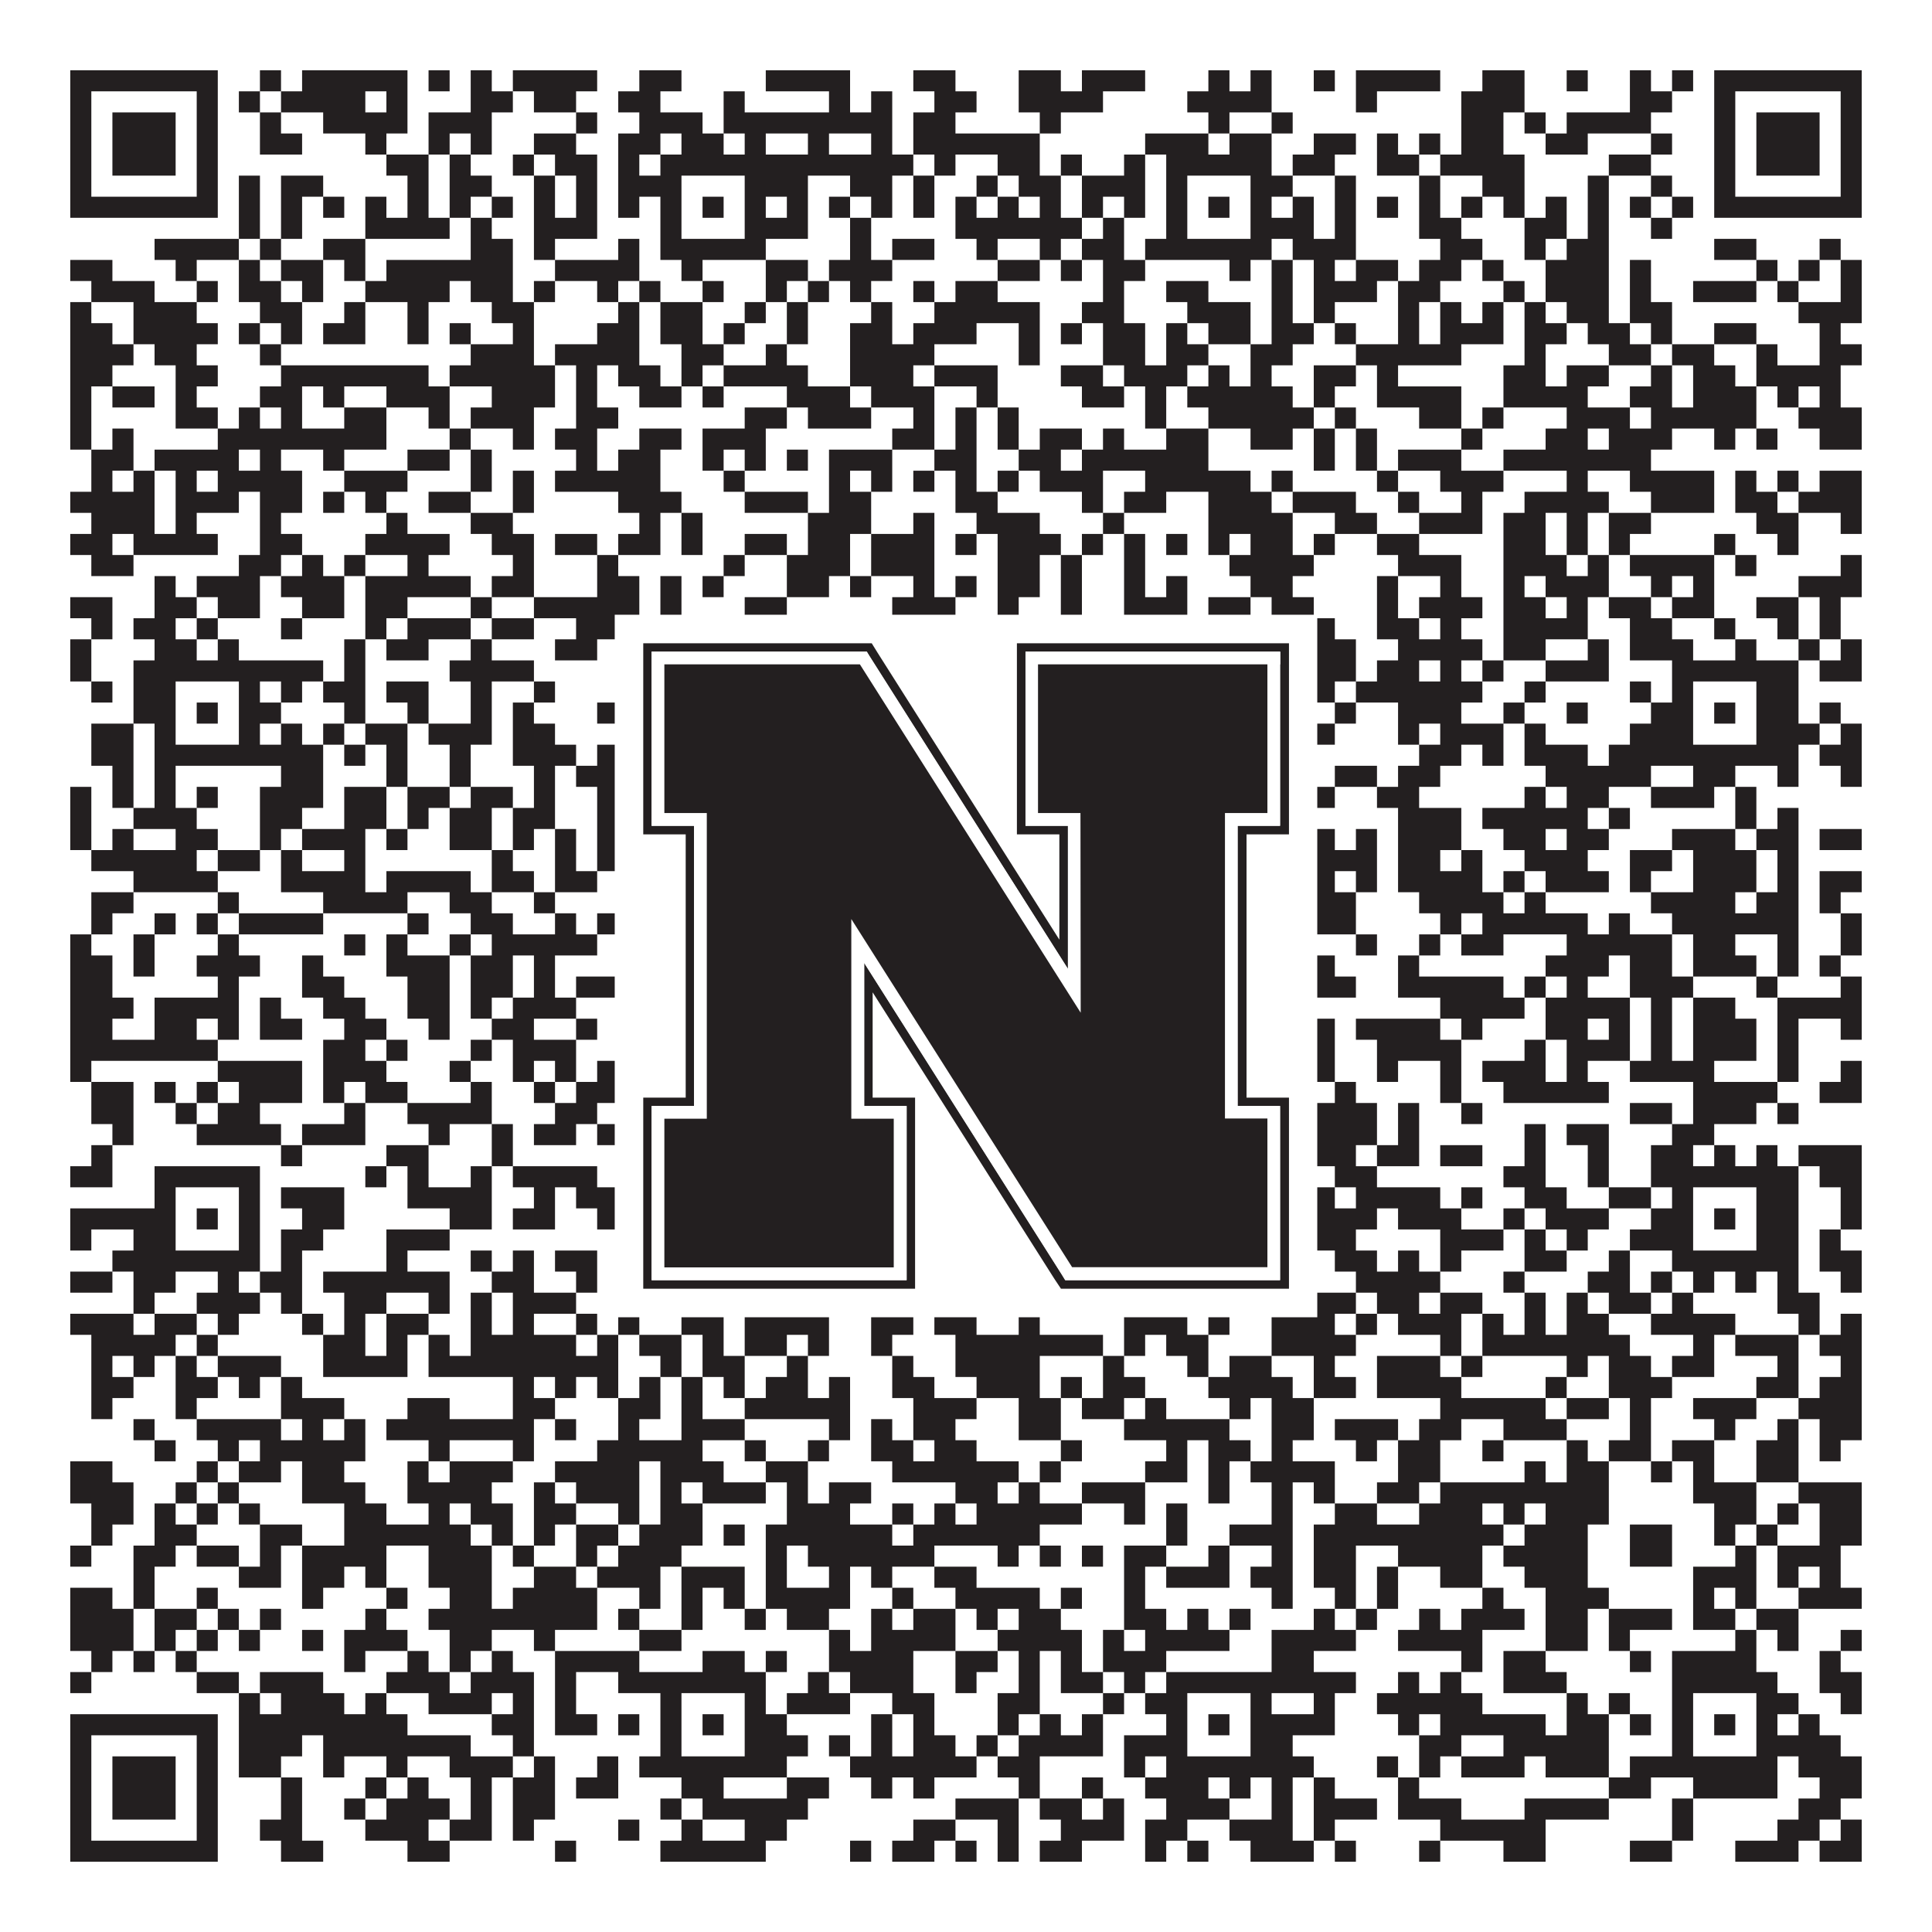
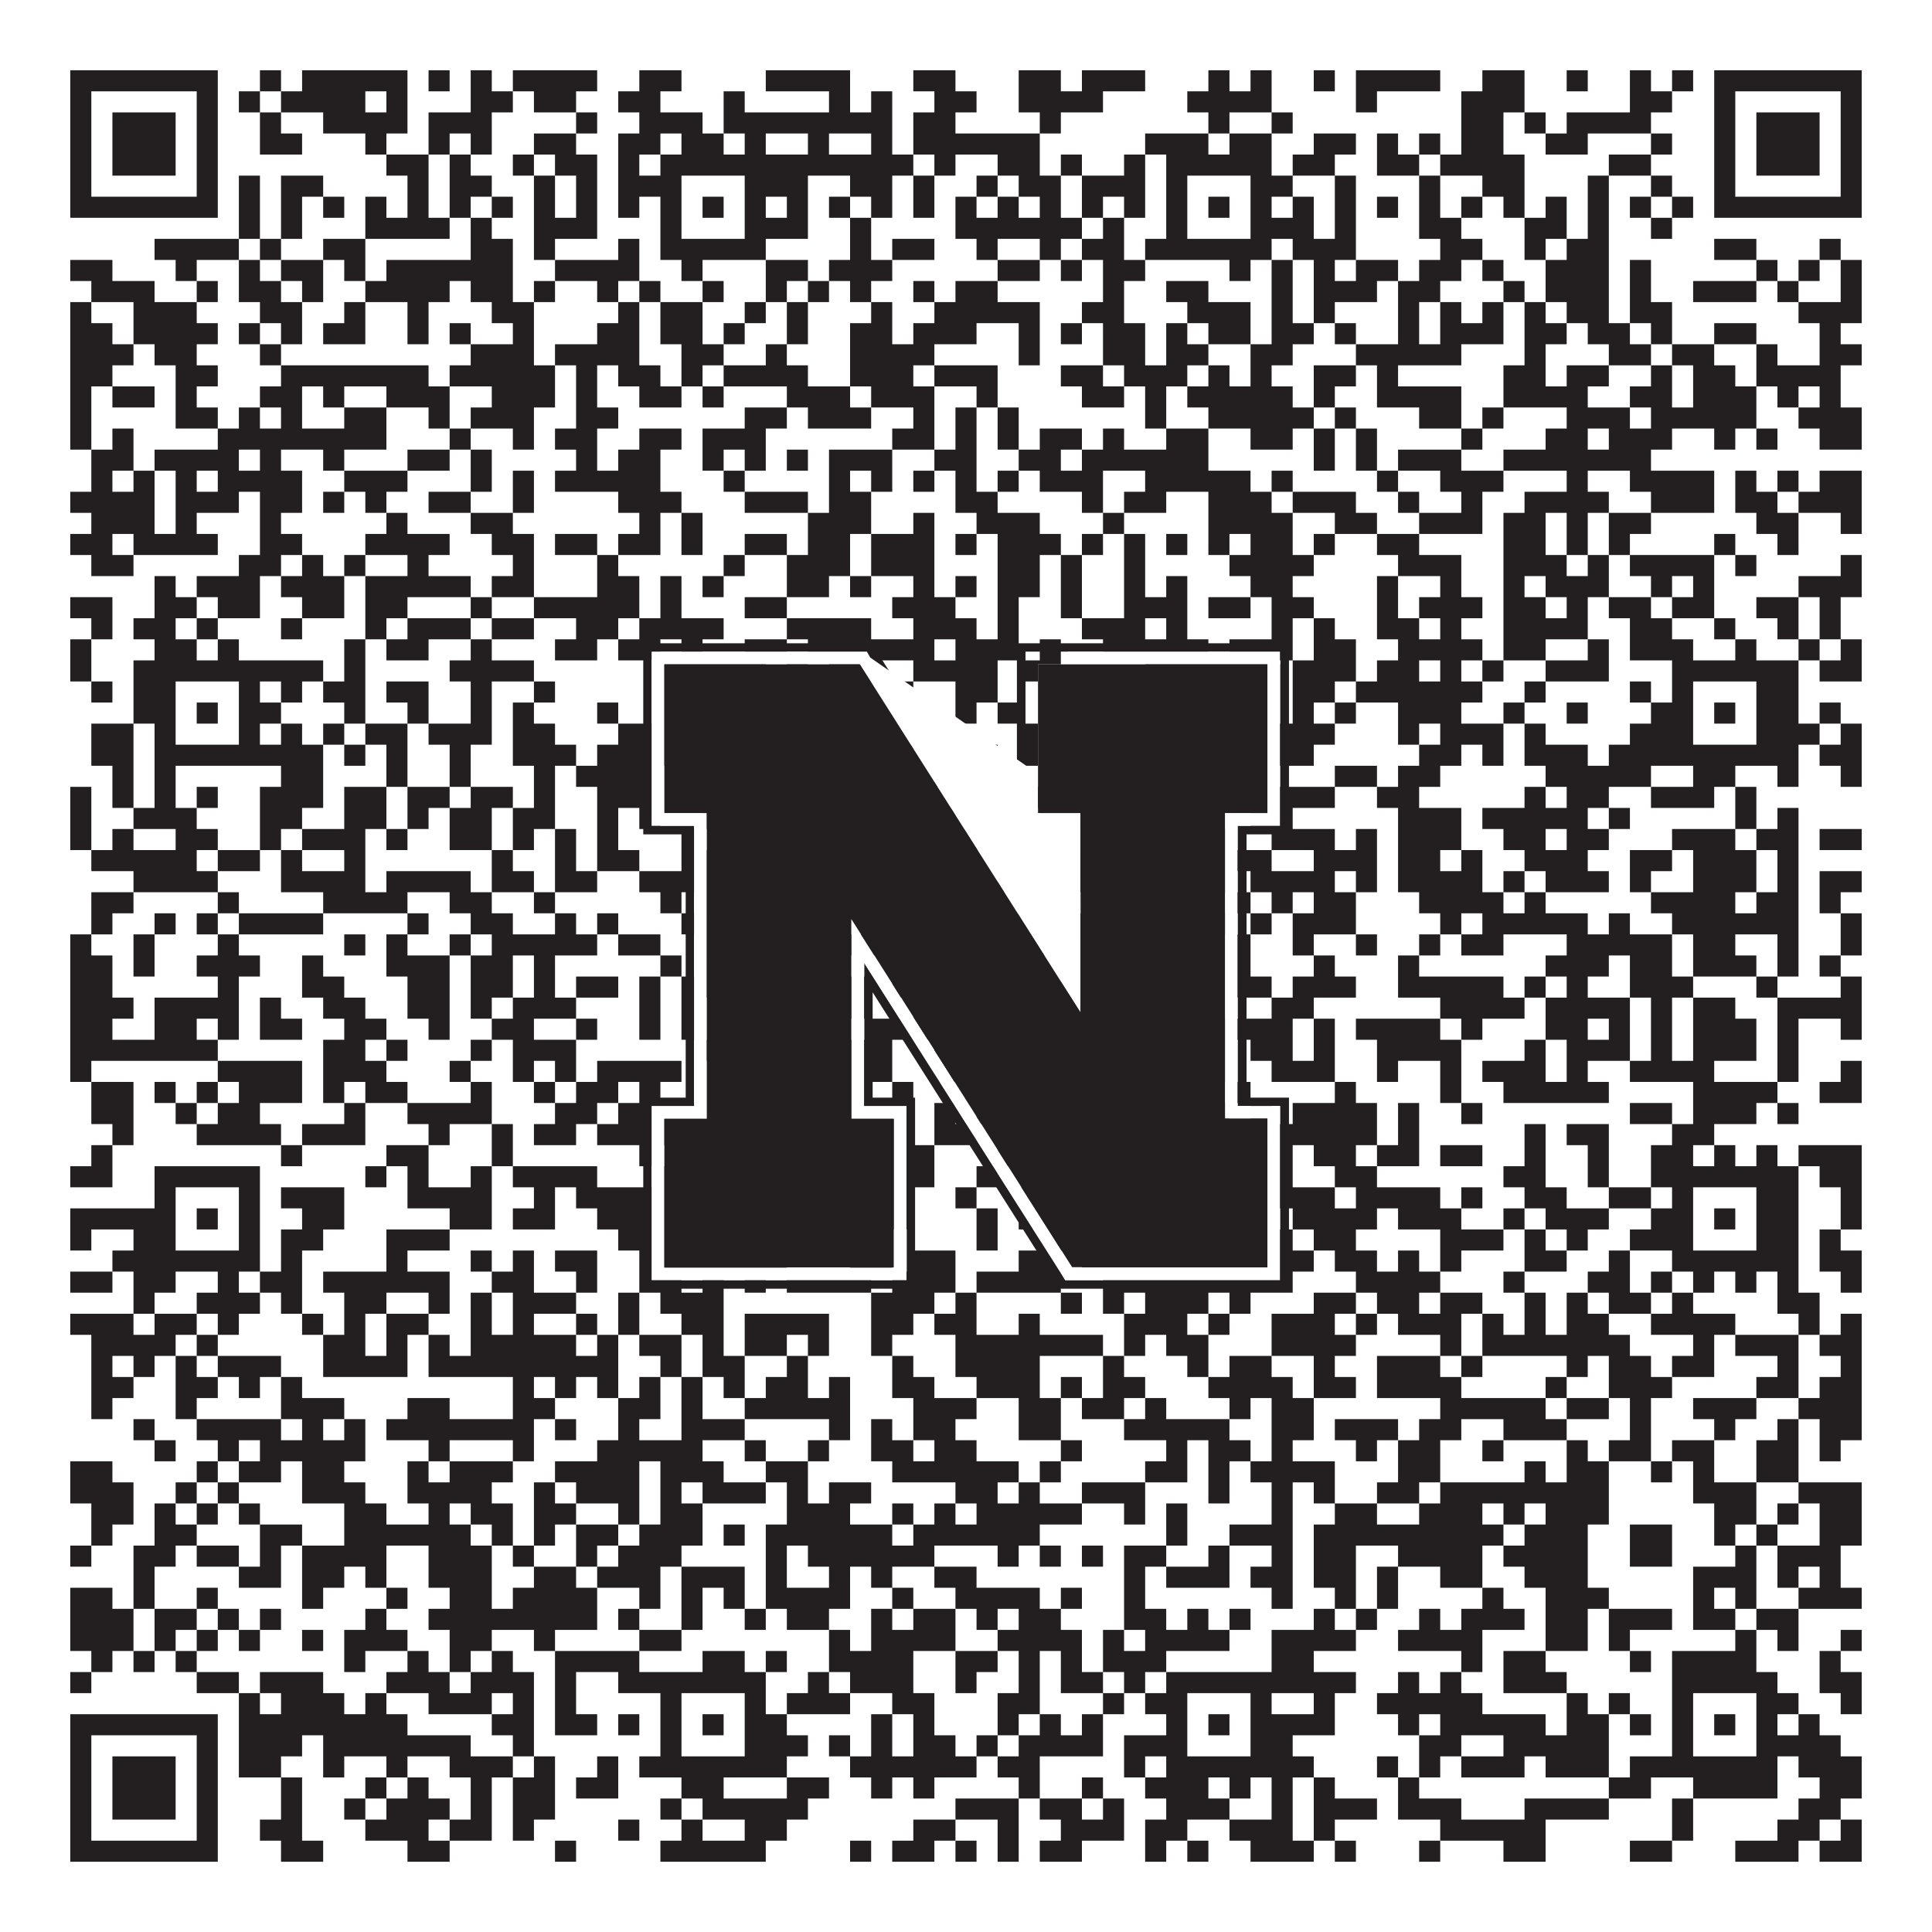
<svg xmlns="http://www.w3.org/2000/svg" version="1.1" width="1100px" height="1100px" viewBox="0 0 1100 1100">
-   <rect x="0" y="0" width="1100" height="1100" fill="#ffffff" fill-opacity="1" />
  <path fill="#231f20" fill-opacity="1" d="M40,40L124,40L124,52L40,52ZM148,40L160,40L160,52L148,52ZM172,40L232,40L232,52L172,52ZM244,40L256,40L256,52L244,52ZM268,40L280,40L280,52L268,52ZM292,40L340,40L340,52L292,52ZM364,40L388,40L388,52L364,52ZM436,40L484,40L484,52L436,52ZM520,40L544,40L544,52L520,52ZM580,40L604,40L604,52L580,52ZM616,40L652,40L652,52L616,52ZM688,40L700,40L700,52L688,52ZM712,40L724,40L724,52L712,52ZM748,40L760,40L760,52L748,52ZM772,40L820,40L820,52L772,52ZM844,40L868,40L868,52L844,52ZM892,40L904,40L904,52L892,52ZM928,40L940,40L940,52L928,52ZM952,40L964,40L964,52L952,52ZM976,40L1060,40L1060,52L976,52ZM40,52L52,52L52,64L40,64ZM112,52L124,52L124,64L112,64ZM136,52L148,52L148,64L136,64ZM160,52L208,52L208,64L160,64ZM220,52L232,52L232,64L220,64ZM268,52L292,52L292,64L268,64ZM304,52L328,52L328,64L304,64ZM352,52L376,52L376,64L352,64ZM412,52L424,52L424,64L412,64ZM472,52L484,52L484,64L472,64ZM496,52L508,52L508,64L496,64ZM532,52L556,52L556,64L532,64ZM580,52L628,52L628,64L580,64ZM676,52L724,52L724,64L676,64ZM772,52L784,52L784,64L772,64ZM832,52L868,52L868,64L832,64ZM928,52L952,52L952,64L928,64ZM976,52L988,52L988,64L976,64ZM1048,52L1060,52L1060,64L1048,64ZM40,64L52,64L52,76L40,76ZM64,64L100,64L100,76L64,76ZM112,64L124,64L124,76L112,76ZM148,64L160,64L160,76L148,76ZM184,64L232,64L232,76L184,76ZM244,64L280,64L280,76L244,76ZM328,64L340,64L340,76L328,76ZM364,64L400,64L400,76L364,76ZM412,64L508,64L508,76L412,76ZM520,64L544,64L544,76L520,76ZM592,64L604,64L604,76L592,76ZM688,64L700,64L700,76L688,76ZM724,64L736,64L736,76L724,76ZM832,64L856,64L856,76L832,76ZM868,64L880,64L880,76L868,76ZM892,64L940,64L940,76L892,76ZM976,64L988,64L988,76L976,76ZM1000,64L1036,64L1036,76L1000,76ZM1048,64L1060,64L1060,76L1048,76ZM40,76L52,76L52,88L40,88ZM64,76L100,76L100,88L64,88ZM112,76L124,76L124,88L112,88ZM148,76L172,76L172,88L148,88ZM208,76L220,76L220,88L208,88ZM244,76L256,76L256,88L244,88ZM268,76L280,76L280,88L268,88ZM304,76L328,76L328,88L304,88ZM352,76L376,76L376,88L352,88ZM388,76L412,76L412,88L388,88ZM424,76L436,76L436,88L424,88ZM460,76L472,76L472,88L460,88ZM496,76L508,76L508,88L496,88ZM520,76L592,76L592,88L520,88ZM652,76L688,76L688,88L652,88ZM700,76L724,76L724,88L700,88ZM748,76L772,76L772,88L748,88ZM784,76L796,76L796,88L784,88ZM808,76L820,76L820,88L808,88ZM832,76L856,76L856,88L832,88ZM880,76L904,76L904,88L880,88ZM940,76L952,76L952,88L940,88ZM976,76L988,76L988,88L976,88ZM1000,76L1036,76L1036,88L1000,88ZM1048,76L1060,76L1060,88L1048,88ZM40,88L52,88L52,100L40,100ZM64,88L100,88L100,100L64,100ZM112,88L124,88L124,100L112,100ZM220,88L244,88L244,100L220,100ZM256,88L268,88L268,100L256,100ZM292,88L304,88L304,100L292,100ZM316,88L340,88L340,100L316,100ZM352,88L364,88L364,100L352,100ZM376,88L520,88L520,100L376,100ZM532,88L544,88L544,100L532,100ZM568,88L592,88L592,100L568,100ZM604,88L616,88L616,100L604,100ZM640,88L652,88L652,100L640,100ZM664,88L724,88L724,100L664,100ZM736,88L760,88L760,100L736,100ZM784,88L808,88L808,100L784,100ZM820,88L868,88L868,100L820,100ZM916,88L940,88L940,100L916,100ZM976,88L988,88L988,100L976,100ZM1000,88L1036,88L1036,100L1000,100ZM1048,88L1060,88L1060,100L1048,100ZM40,100L52,100L52,112L40,112ZM112,100L124,100L124,112L112,112ZM136,100L148,100L148,112L136,112ZM160,100L184,100L184,112L160,112ZM232,100L244,100L244,112L232,112ZM256,100L280,100L280,112L256,112ZM304,100L316,100L316,112L304,112ZM328,100L340,100L340,112L328,112ZM352,100L388,100L388,112L352,112ZM424,100L460,100L460,112L424,112ZM484,100L508,100L508,112L484,112ZM520,100L532,100L532,112L520,112ZM556,100L568,100L568,112L556,112ZM580,100L604,100L604,112L580,112ZM616,100L652,100L652,112L616,112ZM664,100L676,100L676,112L664,112ZM712,100L736,100L736,112L712,112ZM760,100L772,100L772,112L760,112ZM808,100L820,100L820,112L808,112ZM844,100L868,100L868,112L844,112ZM904,100L916,100L916,112L904,112ZM940,100L952,100L952,112L940,112ZM976,100L988,100L988,112L976,112ZM1048,100L1060,100L1060,112L1048,112ZM40,112L124,112L124,124L40,124ZM136,112L148,112L148,124L136,124ZM160,112L172,112L172,124L160,124ZM184,112L196,112L196,124L184,124ZM208,112L220,112L220,124L208,124ZM232,112L244,112L244,124L232,124ZM256,112L268,112L268,124L256,124ZM280,112L292,112L292,124L280,124ZM304,112L316,112L316,124L304,124ZM328,112L340,112L340,124L328,124ZM352,112L364,112L364,124L352,124ZM376,112L388,112L388,124L376,124ZM400,112L412,112L412,124L400,124ZM424,112L436,112L436,124L424,124ZM448,112L460,112L460,124L448,124ZM472,112L484,112L484,124L472,124ZM496,112L508,112L508,124L496,124ZM520,112L532,112L532,124L520,124ZM544,112L556,112L556,124L544,124ZM568,112L580,112L580,124L568,124ZM592,112L604,112L604,124L592,124ZM616,112L628,112L628,124L616,124ZM640,112L652,112L652,124L640,124ZM664,112L676,112L676,124L664,124ZM688,112L700,112L700,124L688,124ZM712,112L724,112L724,124L712,124ZM736,112L748,112L748,124L736,124ZM760,112L772,112L772,124L760,124ZM784,112L796,112L796,124L784,124ZM808,112L820,112L820,124L808,124ZM832,112L844,112L844,124L832,124ZM856,112L868,112L868,124L856,124ZM880,112L892,112L892,124L880,124ZM904,112L916,112L916,124L904,124ZM928,112L940,112L940,124L928,124ZM952,112L964,112L964,124L952,124ZM976,112L1060,112L1060,124L976,124ZM136,124L148,124L148,136L136,136ZM160,124L172,124L172,136L160,136ZM208,124L256,124L256,136L208,136ZM268,124L280,124L280,136L268,136ZM304,124L340,124L340,136L304,136ZM376,124L388,124L388,136L376,136ZM424,124L460,124L460,136L424,136ZM484,124L496,124L496,136L484,136ZM544,124L616,124L616,136L544,136ZM628,124L640,124L640,136L628,136ZM664,124L676,124L676,136L664,136ZM712,124L748,124L748,136L712,136ZM760,124L772,124L772,136L760,136ZM808,124L832,124L832,136L808,136ZM868,124L892,124L892,136L868,136ZM904,124L916,124L916,136L904,136ZM940,124L952,124L952,136L940,136ZM88,136L136,136L136,148L88,148ZM148,136L160,136L160,148L148,148ZM184,136L208,136L208,148L184,148ZM268,136L292,136L292,148L268,148ZM304,136L316,136L316,148L304,148ZM352,136L364,136L364,148L352,148ZM376,136L436,136L436,148L376,148ZM484,136L496,136L496,148L484,148ZM508,136L532,136L532,148L508,148ZM556,136L568,136L568,148L556,148ZM592,136L604,136L604,148L592,148ZM616,136L640,136L640,148L616,148ZM652,136L724,136L724,148L652,148ZM736,136L772,136L772,148L736,148ZM820,136L844,136L844,148L820,148ZM868,136L880,136L880,148L868,148ZM892,136L916,136L916,148L892,148ZM976,136L1000,136L1000,148L976,148ZM1036,136L1048,136L1048,148L1036,148ZM40,148L64,148L64,160L40,160ZM100,148L112,148L112,160L100,160ZM136,148L148,148L148,160L136,160ZM160,148L184,148L184,160L160,160ZM196,148L208,148L208,160L196,160ZM220,148L292,148L292,160L220,160ZM316,148L364,148L364,160L316,160ZM388,148L400,148L400,160L388,160ZM436,148L460,148L460,160L436,160ZM472,148L508,148L508,160L472,160ZM568,148L592,148L592,160L568,160ZM604,148L616,148L616,160L604,160ZM628,148L652,148L652,160L628,160ZM700,148L712,148L712,160L700,160ZM724,148L736,148L736,160L724,160ZM748,148L760,148L760,160L748,160ZM772,148L796,148L796,160L772,160ZM808,148L832,148L832,160L808,160ZM844,148L856,148L856,160L844,160ZM880,148L916,148L916,160L880,160ZM928,148L940,148L940,160L928,160ZM1000,148L1012,148L1012,160L1000,160ZM1024,148L1036,148L1036,160L1024,160ZM1048,148L1060,148L1060,160L1048,160ZM52,160L88,160L88,172L52,172ZM112,160L124,160L124,172L112,172ZM136,160L160,160L160,172L136,172ZM172,160L184,160L184,172L172,172ZM208,160L256,160L256,172L208,172ZM268,160L292,160L292,172L268,172ZM304,160L316,160L316,172L304,172ZM340,160L352,160L352,172L340,172ZM364,160L376,160L376,172L364,172ZM400,160L412,160L412,172L400,172ZM436,160L448,160L448,172L436,172ZM460,160L472,160L472,172L460,172ZM484,160L496,160L496,172L484,172ZM520,160L532,160L532,172L520,172ZM544,160L568,160L568,172L544,172ZM628,160L640,160L640,172L628,172ZM664,160L688,160L688,172L664,172ZM724,160L736,160L736,172L724,172ZM748,160L784,160L784,172L748,172ZM796,160L820,160L820,172L796,172ZM856,160L868,160L868,172L856,172ZM880,160L916,160L916,172L880,172ZM928,160L940,160L940,172L928,172ZM964,160L1000,160L1000,172L964,172ZM1012,160L1024,160L1024,172L1012,172ZM1048,160L1060,160L1060,172L1048,172ZM40,172L52,172L52,184L40,184ZM76,172L112,172L112,184L76,184ZM148,172L172,172L172,184L148,184ZM196,172L208,172L208,184L196,184ZM232,172L244,172L244,184L232,184ZM280,172L304,172L304,184L280,184ZM352,172L364,172L364,184L352,184ZM376,172L400,172L400,184L376,184ZM424,172L436,172L436,184L424,184ZM448,172L460,172L460,184L448,184ZM496,172L508,172L508,184L496,184ZM532,172L592,172L592,184L532,184ZM616,172L640,172L640,184L616,184ZM676,172L712,172L712,184L676,184ZM724,172L736,172L736,184L724,184ZM748,172L760,172L760,184L748,184ZM796,172L808,172L808,184L796,184ZM820,172L832,172L832,184L820,184ZM844,172L856,172L856,184L844,184ZM868,172L880,172L880,184L868,184ZM892,172L916,172L916,184L892,184ZM928,172L952,172L952,184L928,184ZM1024,172L1060,172L1060,184L1024,184ZM40,184L64,184L64,196L40,196ZM76,184L124,184L124,196L76,196ZM136,184L148,184L148,196L136,196ZM160,184L172,184L172,196L160,196ZM184,184L208,184L208,196L184,196ZM232,184L244,184L244,196L232,196ZM256,184L268,184L268,196L256,196ZM292,184L304,184L304,196L292,196ZM340,184L364,184L364,196L340,196ZM376,184L400,184L400,196L376,196ZM412,184L424,184L424,196L412,196ZM448,184L460,184L460,196L448,196ZM484,184L508,184L508,196L484,196ZM520,184L556,184L556,196L520,196ZM580,184L592,184L592,196L580,196ZM604,184L616,184L616,196L604,196ZM628,184L652,184L652,196L628,196ZM664,184L676,184L676,196L664,196ZM688,184L712,184L712,196L688,196ZM724,184L748,184L748,196L724,196ZM760,184L772,184L772,196L760,196ZM796,184L808,184L808,196L796,196ZM820,184L856,184L856,196L820,196ZM868,184L892,184L892,196L868,196ZM904,184L928,184L928,196L904,196ZM940,184L952,184L952,196L940,196ZM976,184L1000,184L1000,196L976,196ZM1036,184L1048,184L1048,196L1036,196ZM40,196L76,196L76,208L40,208ZM88,196L112,196L112,208L88,208ZM148,196L160,196L160,208L148,208ZM268,196L304,196L304,208L268,208ZM316,196L364,196L364,208L316,208ZM388,196L412,196L412,208L388,208ZM436,196L448,196L448,208L436,208ZM484,196L532,196L532,208L484,208ZM580,196L592,196L592,208L580,208ZM628,196L652,196L652,208L628,208ZM664,196L688,196L688,208L664,208ZM712,196L736,196L736,208L712,208ZM772,196L832,196L832,208L772,208ZM868,196L880,196L880,208L868,208ZM916,196L940,196L940,208L916,208ZM952,196L976,196L976,208L952,208ZM1000,196L1012,196L1012,208L1000,208ZM1036,196L1060,196L1060,208L1036,208ZM40,208L64,208L64,220L40,220ZM100,208L124,208L124,220L100,220ZM160,208L244,208L244,220L160,220ZM256,208L316,208L316,220L256,220ZM328,208L340,208L340,220L328,220ZM352,208L376,208L376,220L352,220ZM388,208L400,208L400,220L388,220ZM412,208L460,208L460,220L412,220ZM484,208L520,208L520,220L484,220ZM532,208L568,208L568,220L532,220ZM604,208L628,208L628,220L604,220ZM640,208L676,208L676,220L640,220ZM688,208L700,208L700,220L688,220ZM712,208L724,208L724,220L712,220ZM748,208L772,208L772,220L748,220ZM784,208L796,208L796,220L784,220ZM856,208L880,208L880,220L856,220ZM892,208L916,208L916,220L892,220ZM940,208L952,208L952,220L940,220ZM964,208L988,208L988,220L964,220ZM1000,208L1048,208L1048,220L1000,220ZM40,220L52,220L52,232L40,232ZM64,220L88,220L88,232L64,232ZM100,220L112,220L112,232L100,232ZM148,220L172,220L172,232L148,232ZM184,220L196,220L196,232L184,232ZM220,220L256,220L256,232L220,232ZM280,220L316,220L316,232L280,232ZM328,220L340,220L340,232L328,232ZM364,220L388,220L388,232L364,232ZM400,220L412,220L412,232L400,232ZM448,220L484,220L484,232L448,232ZM496,220L532,220L532,232L496,232ZM556,220L568,220L568,232L556,232ZM616,220L640,220L640,232L616,232ZM652,220L664,220L664,232L652,232ZM676,220L736,220L736,232L676,232ZM748,220L760,220L760,232L748,232ZM784,220L832,220L832,232L784,232ZM856,220L904,220L904,232L856,232ZM928,220L952,220L952,232L928,232ZM964,220L1000,220L1000,232L964,232ZM1012,220L1024,220L1024,232L1012,232ZM1036,220L1048,220L1048,232L1036,232ZM40,232L52,232L52,244L40,244ZM100,232L124,232L124,244L100,244ZM136,232L148,232L148,244L136,244ZM160,232L172,232L172,244L160,244ZM196,232L220,232L220,244L196,244ZM244,232L256,232L256,244L244,244ZM268,232L304,232L304,244L268,244ZM328,232L352,232L352,244L328,244ZM424,232L448,232L448,244L424,244ZM460,232L496,232L496,244L460,244ZM520,232L532,232L532,244L520,244ZM544,232L556,232L556,244L544,244ZM568,232L580,232L580,244L568,244ZM652,232L664,232L664,244L652,244ZM688,232L748,232L748,244L688,244ZM760,232L772,232L772,244L760,244ZM808,232L832,232L832,244L808,244ZM844,232L856,232L856,244L844,244ZM892,232L928,232L928,244L892,244ZM940,232L1000,232L1000,244L940,244ZM1024,232L1060,232L1060,244L1024,244ZM40,244L52,244L52,256L40,256ZM64,244L76,244L76,256L64,256ZM124,244L220,244L220,256L124,256ZM256,244L268,244L268,256L256,256ZM292,244L304,244L304,256L292,256ZM316,244L340,244L340,256L316,256ZM364,244L388,244L388,256L364,256ZM400,244L436,244L436,256L400,256ZM508,244L532,244L532,256L508,256ZM544,244L556,244L556,256L544,256ZM568,244L580,244L580,256L568,256ZM592,244L616,244L616,256L592,256ZM628,244L640,244L640,256L628,256ZM664,244L688,244L688,256L664,256ZM712,244L736,244L736,256L712,256ZM748,244L760,244L760,256L748,256ZM772,244L784,244L784,256L772,256ZM832,244L844,244L844,256L832,256ZM880,244L904,244L904,256L880,256ZM916,244L952,244L952,256L916,256ZM976,244L988,244L988,256L976,256ZM1000,244L1012,244L1012,256L1000,256ZM1036,244L1060,244L1060,256L1036,256ZM52,256L76,256L76,268L52,268ZM88,256L136,256L136,268L88,268ZM148,256L160,256L160,268L148,268ZM184,256L196,256L196,268L184,268ZM232,256L256,256L256,268L232,268ZM268,256L280,256L280,268L268,268ZM328,256L340,256L340,268L328,268ZM352,256L376,256L376,268L352,268ZM400,256L412,256L412,268L400,268ZM424,256L436,256L436,268L424,268ZM448,256L460,256L460,268L448,268ZM472,256L508,256L508,268L472,268ZM532,256L556,256L556,268L532,268ZM580,256L604,256L604,268L580,268ZM616,256L688,256L688,268L616,268ZM748,256L760,256L760,268L748,268ZM772,256L784,256L784,268L772,268ZM796,256L832,256L832,268L796,268ZM856,256L940,256L940,268L856,268ZM52,268L64,268L64,280L52,280ZM76,268L88,268L88,280L76,280ZM100,268L112,268L112,280L100,280ZM124,268L172,268L172,280L124,280ZM196,268L232,268L232,280L196,280ZM268,268L280,268L280,280L268,280ZM292,268L304,268L304,280L292,280ZM316,268L376,268L376,280L316,280ZM412,268L424,268L424,280L412,280ZM472,268L484,268L484,280L472,280ZM496,268L508,268L508,280L496,280ZM520,268L532,268L532,280L520,280ZM544,268L556,268L556,280L544,280ZM568,268L580,268L580,280L568,280ZM592,268L628,268L628,280L592,280ZM652,268L712,268L712,280L652,280ZM724,268L736,268L736,280L724,280ZM784,268L796,268L796,280L784,280ZM820,268L856,268L856,280L820,280ZM892,268L904,268L904,280L892,280ZM928,268L976,268L976,280L928,280ZM988,268L1000,268L1000,280L988,280ZM1012,268L1024,268L1024,280L1012,280ZM1036,268L1060,268L1060,280L1036,280ZM40,280L88,280L88,292L40,292ZM100,280L136,280L136,292L100,292ZM148,280L172,280L172,292L148,292ZM184,280L196,280L196,292L184,292ZM208,280L220,280L220,292L208,292ZM244,280L268,280L268,292L244,292ZM292,280L304,280L304,292L292,292ZM352,280L388,280L388,292L352,292ZM424,280L460,280L460,292L424,292ZM472,280L496,280L496,292L472,292ZM544,280L568,280L568,292L544,292ZM616,280L628,280L628,292L616,292ZM640,280L664,280L664,292L640,292ZM688,280L724,280L724,292L688,292ZM736,280L772,280L772,292L736,292ZM796,280L808,280L808,292L796,292ZM832,280L844,280L844,292L832,292ZM868,280L916,280L916,292L868,292ZM940,280L976,280L976,292L940,292ZM988,280L1012,280L1012,292L988,292ZM1024,280L1060,280L1060,292L1024,292ZM52,292L88,292L88,304L52,304ZM100,292L112,292L112,304L100,304ZM148,292L160,292L160,304L148,304ZM220,292L232,292L232,304L220,304ZM268,292L292,292L292,304L268,304ZM364,292L376,292L376,304L364,304ZM388,292L400,292L400,304L388,304ZM460,292L496,292L496,304L460,304ZM520,292L532,292L532,304L520,304ZM556,292L592,292L592,304L556,304ZM628,292L640,292L640,304L628,304ZM688,292L736,292L736,304L688,304ZM760,292L784,292L784,304L760,304ZM808,292L844,292L844,304L808,304ZM856,292L880,292L880,304L856,304ZM892,292L904,292L904,304L892,304ZM916,292L940,292L940,304L916,304ZM1000,292L1024,292L1024,304L1000,304ZM1048,292L1060,292L1060,304L1048,304ZM40,304L64,304L64,316L40,316ZM76,304L124,304L124,316L76,316ZM148,304L172,304L172,316L148,316ZM208,304L256,304L256,316L208,316ZM280,304L304,304L304,316L280,316ZM316,304L340,304L340,316L316,316ZM352,304L376,304L376,316L352,316ZM388,304L400,304L400,316L388,316ZM424,304L448,304L448,316L424,316ZM460,304L484,304L484,316L460,316ZM496,304L532,304L532,316L496,316ZM544,304L556,304L556,316L544,316ZM568,304L604,304L604,316L568,316ZM616,304L628,304L628,316L616,316ZM640,304L652,304L652,316L640,316ZM664,304L676,304L676,316L664,316ZM688,304L700,304L700,316L688,316ZM712,304L736,304L736,316L712,316ZM748,304L760,304L760,316L748,316ZM784,304L808,304L808,316L784,316ZM856,304L880,304L880,316L856,316ZM892,304L904,304L904,316L892,316ZM916,304L928,304L928,316L916,316ZM976,304L988,304L988,316L976,316ZM1012,304L1024,304L1024,316L1012,316ZM52,316L76,316L76,328L52,328ZM136,316L160,316L160,328L136,328ZM172,316L184,316L184,328L172,328ZM196,316L208,316L208,328L196,328ZM232,316L244,316L244,328L232,328ZM292,316L304,316L304,328L292,328ZM340,316L352,316L352,328L340,328ZM412,316L424,316L424,328L412,328ZM448,316L484,316L484,328L448,328ZM496,316L532,316L532,328L496,328ZM568,316L592,316L592,328L568,328ZM604,316L616,316L616,328L604,328ZM640,316L652,316L652,328L640,328ZM700,316L748,316L748,328L700,328ZM796,316L832,316L832,328L796,328ZM856,316L892,316L892,328L856,328ZM904,316L916,316L916,328L904,328ZM928,316L976,316L976,328L928,328ZM988,316L1000,316L1000,328L988,328ZM1048,316L1060,316L1060,328L1048,328ZM88,328L100,328L100,340L88,340ZM112,328L148,328L148,340L112,340ZM160,328L196,328L196,340L160,340ZM208,328L268,328L268,340L208,340ZM280,328L304,328L304,340L280,340ZM340,328L364,328L364,340L340,340ZM376,328L388,328L388,340L376,340ZM400,328L412,328L412,340L400,340ZM448,328L472,328L472,340L448,340ZM484,328L496,328L496,340L484,340ZM520,328L532,328L532,340L520,340ZM544,328L556,328L556,340L544,340ZM568,328L592,328L592,340L568,340ZM604,328L616,328L616,340L604,340ZM640,328L652,328L652,340L640,340ZM664,328L676,328L676,340L664,340ZM712,328L736,328L736,340L712,340ZM784,328L796,328L796,340L784,340ZM820,328L832,328L832,340L820,340ZM856,328L868,328L868,340L856,340ZM880,328L916,328L916,340L880,340ZM940,328L952,328L952,340L940,340ZM964,328L976,328L976,340L964,340ZM1024,328L1060,328L1060,340L1024,340ZM40,340L64,340L64,352L40,352ZM88,340L112,340L112,352L88,352ZM124,340L148,340L148,352L124,352ZM172,340L196,340L196,352L172,352ZM208,340L232,340L232,352L208,352ZM268,340L280,340L280,352L268,352ZM304,340L364,340L364,352L304,352ZM376,340L388,340L388,352L376,352ZM424,340L448,340L448,352L424,352ZM508,340L544,340L544,352L508,352ZM568,340L580,340L580,352L568,352ZM604,340L616,340L616,352L604,352ZM640,340L676,340L676,352L640,352ZM688,340L712,340L712,352L688,352ZM724,340L748,340L748,352L724,352ZM784,340L796,340L796,352L784,352ZM808,340L844,340L844,352L808,352ZM856,340L880,340L880,352L856,352ZM892,340L904,340L904,352L892,352ZM916,340L940,340L940,352L916,352ZM952,340L976,340L976,352L952,352ZM1000,340L1024,340L1024,352L1000,352ZM1036,340L1048,340L1048,352L1036,352ZM52,352L64,352L64,364L52,364ZM76,352L100,352L100,364L76,364ZM112,352L124,352L124,364L112,364ZM160,352L172,352L172,364L160,364ZM208,352L220,352L220,364L208,364ZM232,352L268,352L268,364L232,364ZM280,352L304,352L304,364L280,364ZM328,352L352,352L352,364L328,364ZM364,352L412,352L412,364L364,364ZM448,352L496,352L496,364L448,364ZM520,352L556,352L556,364L520,364ZM568,352L580,352L580,364L568,364ZM616,352L652,352L652,364L616,364ZM664,352L676,352L676,364L664,364ZM724,352L736,352L736,364L724,364ZM748,352L760,352L760,364L748,364ZM784,352L808,352L808,364L784,364ZM820,352L832,352L832,364L820,364ZM856,352L904,352L904,364L856,364ZM928,352L952,352L952,364L928,364ZM976,352L988,352L988,364L976,364ZM1012,352L1024,352L1024,364L1012,364ZM1036,352L1048,352L1048,364L1036,364ZM40,364L52,364L52,376L40,376ZM88,364L112,364L112,376L88,376ZM124,364L136,364L136,376L124,376ZM196,364L208,364L208,376L196,376ZM220,364L244,364L244,376L220,376ZM268,364L280,364L280,376L268,376ZM316,364L340,364L340,376L316,376ZM352,364L376,364L376,376L352,376ZM388,364L400,364L400,376L388,376ZM424,364L448,364L448,376L424,376ZM460,364L532,364L532,376L460,376ZM544,364L580,364L580,376L544,376ZM592,364L604,364L604,376L592,376ZM628,364L688,364L688,376L628,376ZM700,364L736,364L736,376L700,376ZM748,364L772,364L772,376L748,376ZM796,364L844,364L844,376L796,376ZM856,364L880,364L880,376L856,376ZM904,364L916,364L916,376L904,376ZM928,364L964,364L964,376L928,376ZM988,364L1000,364L1000,376L988,376ZM1024,364L1036,364L1036,376L1024,376ZM1048,364L1060,364L1060,376L1048,376ZM40,376L52,376L52,388L40,388ZM76,376L184,376L184,388L76,388ZM196,376L208,376L208,388L196,388ZM256,376L304,376L304,388L256,388ZM376,376L436,376L436,388L376,388ZM448,376L460,376L460,388L448,388ZM472,376L496,376L496,388L472,388ZM520,376L568,376L568,388L520,388ZM580,376L604,376L604,388L580,388ZM652,376L724,376L724,388L652,388ZM736,376L772,376L772,388L736,388ZM784,376L808,376L808,388L784,388ZM820,376L832,376L832,388L820,388ZM844,376L856,376L856,388L844,388ZM880,376L916,376L916,388L880,388ZM952,376L1024,376L1024,388L952,388ZM1036,376L1060,376L1060,388L1036,388ZM52,388L64,388L64,400L52,400ZM76,388L100,388L100,400L76,400ZM136,388L148,388L148,400L136,400ZM160,388L172,388L172,400L160,400ZM184,388L208,388L208,400L184,400ZM220,388L244,388L244,400L220,400ZM268,388L280,388L280,400L268,400ZM304,388L316,388L316,400L304,400ZM376,388L388,388L388,400L376,400ZM424,388L436,388L436,400L424,400ZM448,388L460,388L460,400L448,400ZM484,388L496,388L496,400L484,400ZM508,388L520,388L520,400L508,400ZM544,388L568,388L568,400L544,400ZM640,388L652,388L652,400L640,400ZM664,388L676,388L676,400L664,400ZM712,388L724,388L724,400L712,400ZM736,388L760,388L760,400L736,400ZM772,388L844,388L844,400L772,400ZM868,388L880,388L880,400L868,400ZM928,388L940,388L940,400L928,400ZM952,388L964,388L964,400L952,400ZM1000,388L1024,388L1024,400L1000,400ZM76,400L100,400L100,412L76,412ZM112,400L124,400L124,412L112,412ZM136,400L160,400L160,412L136,412ZM196,400L208,400L208,412L196,412ZM232,400L244,400L244,412L232,412ZM268,400L280,400L280,412L268,412ZM292,400L304,400L304,412L292,412ZM340,400L352,400L352,412L340,412ZM376,400L388,400L388,412L376,412ZM400,400L412,400L412,412L400,412ZM424,400L436,400L436,412L424,412ZM448,400L460,400L460,412L448,412ZM472,400L484,400L484,412L472,412ZM520,400L532,400L532,412L520,412ZM544,400L556,400L556,412L544,412ZM568,400L580,400L580,412L568,412ZM592,400L604,400L604,412L592,412ZM652,400L676,400L676,412L652,412ZM688,400L700,400L700,412L688,412ZM712,400L724,400L724,412L712,412ZM736,400L748,400L748,412L736,412ZM760,400L772,400L772,412L760,412ZM796,400L832,400L832,412L796,412ZM856,400L868,400L868,412L856,412ZM892,400L904,400L904,412L892,412ZM940,400L964,400L964,412L940,412ZM976,400L988,400L988,412L976,412ZM1000,400L1024,400L1024,412L1000,412ZM1036,400L1048,400L1048,412L1036,412ZM52,412L76,412L76,424L52,424ZM88,412L100,412L100,424L88,424ZM136,412L148,412L148,424L136,424ZM160,412L172,412L172,424L160,424ZM184,412L196,412L196,424L184,424ZM208,412L232,412L232,424L208,424ZM244,412L280,412L280,424L244,424ZM292,412L316,412L316,424L292,424ZM352,412L388,412L388,424L352,424ZM424,412L436,412L436,424L424,424ZM448,412L460,412L460,424L448,424ZM496,412L508,412L508,424L496,424ZM532,412L544,412L544,424L532,424ZM580,412L652,412L652,424L580,424ZM664,412L676,412L676,424L664,424ZM712,412L760,412L760,424L712,424ZM796,412L808,412L808,424L796,424ZM820,412L856,412L856,424L820,424ZM868,412L880,412L880,424L868,424ZM928,412L964,412L964,424L928,424ZM1000,412L1036,412L1036,424L1000,424ZM1048,412L1060,412L1060,424L1048,424ZM52,424L76,424L76,436L52,436ZM88,424L184,424L184,436L88,436ZM196,424L208,424L208,436L196,436ZM220,424L232,424L232,436L220,436ZM256,424L268,424L268,436L256,436ZM292,424L328,424L328,436L292,436ZM340,424L460,424L460,436L340,436ZM484,424L520,424L520,436L484,436ZM544,424L568,424L568,436L544,436ZM580,424L616,424L616,436L580,436ZM640,424L748,424L748,436L640,436ZM808,424L832,424L832,436L808,436ZM844,424L856,424L856,436L844,436ZM868,424L904,424L904,436L868,436ZM916,424L1024,424L1024,436L916,436ZM1036,424L1060,424L1060,436L1036,436ZM64,436L76,436L76,448L64,448ZM88,436L100,436L100,448L88,448ZM160,436L184,436L184,448L160,448ZM220,436L232,436L232,448L220,448ZM256,436L268,436L268,448L256,448ZM304,436L316,436L316,448L304,448ZM328,436L376,436L376,448L328,448ZM460,436L472,436L472,448L460,448ZM496,436L520,436L520,448L496,448ZM532,436L544,436L544,448L532,448ZM556,436L568,436L568,448L556,448ZM616,436L628,436L628,448L616,448ZM640,436L676,436L676,448L640,448ZM712,436L724,436L724,448L712,448ZM760,436L784,436L784,448L760,448ZM796,436L820,436L820,448L796,448ZM880,436L940,436L940,448L880,448ZM964,436L988,436L988,448L964,448ZM1012,436L1024,436L1024,448L1012,448ZM1048,436L1060,436L1060,448L1048,448ZM40,448L52,448L52,460L40,460ZM64,448L76,448L76,460L64,460ZM88,448L100,448L100,460L88,460ZM112,448L124,448L124,460L112,460ZM148,448L184,448L184,460L148,460ZM196,448L220,448L220,460L196,460ZM232,448L256,448L256,460L232,460ZM268,448L292,448L292,460L268,460ZM304,448L316,448L316,460L304,460ZM340,448L376,448L376,460L340,460ZM400,448L436,448L436,460L400,460ZM460,448L520,448L520,460L460,460ZM556,448L640,448L640,460L556,460ZM652,448L664,448L664,460L652,460ZM712,448L760,448L760,460L712,460ZM784,448L808,448L808,460L784,460ZM868,448L880,448L880,460L868,460ZM892,448L916,448L916,460L892,460ZM940,448L976,448L976,460L940,460ZM988,448L1000,448L1000,460L988,460ZM40,460L52,460L52,472L40,472ZM76,460L112,460L112,472L76,472ZM148,460L172,460L172,472L148,472ZM196,460L220,460L220,472L196,472ZM232,460L244,460L244,472L232,472ZM256,460L280,460L280,472L256,472ZM292,460L316,460L316,472L292,472ZM340,460L352,460L352,472L340,472ZM364,460L376,460L376,472L364,472ZM400,460L412,460L412,472L400,472ZM424,460L460,460L460,472L424,472ZM484,460L496,460L496,472L484,472ZM508,460L520,460L520,472L508,472ZM532,460L544,460L544,472L532,472ZM568,460L580,460L580,472L568,472ZM592,460L628,460L628,472L592,472ZM676,460L688,460L688,472L676,472ZM712,460L736,460L736,472L712,472ZM796,460L832,460L832,472L796,472ZM844,460L904,460L904,472L844,472ZM916,460L928,460L928,472L916,472ZM988,460L1000,460L1000,472L988,472ZM1012,460L1024,460L1024,472L1012,472ZM40,472L52,472L52,484L40,484ZM64,472L76,472L76,484L64,484ZM100,472L124,472L124,484L100,484ZM148,472L160,472L160,484L148,484ZM172,472L208,472L208,484L172,484ZM220,472L232,472L232,484L220,484ZM256,472L280,472L280,484L256,484ZM292,472L304,472L304,484L292,484ZM316,472L328,472L328,484L316,484ZM340,472L352,472L352,484L340,484ZM388,472L400,472L400,484L388,484ZM424,472L472,472L472,484L424,484ZM484,472L496,472L496,484L484,484ZM508,472L568,472L568,484L508,484ZM592,472L628,472L628,484L592,484ZM640,472L652,472L652,484L640,484ZM664,472L676,472L676,484L664,484ZM688,472L700,472L700,484L688,484ZM724,472L760,472L760,484L724,484ZM772,472L784,472L784,484L772,484ZM796,472L832,472L832,484L796,484ZM856,472L880,472L880,484L856,484ZM892,472L916,472L916,484L892,484ZM952,472L988,472L988,484L952,484ZM1000,472L1024,472L1024,484L1000,484ZM1036,472L1060,472L1060,484L1036,484ZM52,484L112,484L112,496L52,496ZM124,484L148,484L148,496L124,496ZM160,484L172,484L172,496L160,496ZM196,484L208,484L208,496L196,496ZM280,484L292,484L292,496L280,496ZM316,484L328,484L328,496L316,496ZM340,484L364,484L364,496L340,496ZM388,484L460,484L460,496L388,496ZM520,484L544,484L544,496L520,496ZM580,484L616,484L616,496L580,496ZM652,484L724,484L724,496L652,496ZM748,484L784,484L784,496L748,496ZM796,484L820,484L820,496L796,496ZM832,484L844,484L844,496L832,496ZM868,484L904,484L904,496L868,496ZM928,484L952,484L952,496L928,496ZM964,484L1000,484L1000,496L964,496ZM1012,484L1024,484L1024,496L1012,496ZM76,496L124,496L124,508L76,508ZM160,496L208,496L208,508L160,508ZM220,496L268,496L268,508L220,508ZM280,496L304,496L304,508L280,508ZM316,496L340,496L340,508L316,508ZM364,496L460,496L460,508L364,508ZM472,496L496,496L496,508L472,508ZM508,496L532,496L532,508L508,508ZM544,496L556,496L556,508L544,508ZM568,496L580,496L580,508L568,508ZM592,496L640,496L640,508L592,508ZM664,496L700,496L700,508L664,508ZM712,496L760,496L760,508L712,508ZM772,496L784,496L784,508L772,508ZM796,496L844,496L844,508L796,508ZM856,496L868,496L868,508L856,508ZM880,496L916,496L916,508L880,508ZM928,496L940,496L940,508L928,508ZM964,496L1000,496L1000,508L964,508ZM1012,496L1024,496L1024,508L1012,508ZM1036,496L1060,496L1060,508L1036,508ZM52,508L76,508L76,520L52,520ZM124,508L136,508L136,520L124,520ZM184,508L232,508L232,520L184,520ZM256,508L280,508L280,520L256,520ZM304,508L316,508L316,520L304,520ZM376,508L388,508L388,520L376,520ZM400,508L424,508L424,520L400,520ZM460,508L472,508L472,520L460,520ZM484,508L508,508L508,520L484,520ZM544,508L568,508L568,520L544,520ZM580,508L592,508L592,520L580,520ZM628,508L652,508L652,520L628,520ZM676,508L688,508L688,520L676,520ZM700,508L712,508L712,520L700,520ZM724,508L736,508L736,520L724,520ZM748,508L772,508L772,520L748,520ZM808,508L856,508L856,520L808,520ZM868,508L880,508L880,520L868,520ZM940,508L988,508L988,520L940,520ZM1000,508L1024,508L1024,520L1000,520ZM1036,508L1048,508L1048,520L1036,520ZM52,520L64,520L64,532L52,532ZM88,520L100,520L100,532L88,532ZM112,520L124,520L124,532L112,532ZM136,520L184,520L184,532L136,532ZM232,520L244,520L244,532L232,532ZM268,520L292,520L292,532L268,532ZM316,520L328,520L328,532L316,532ZM340,520L352,520L352,532L340,532ZM388,520L412,520L412,532L388,532ZM424,520L436,520L436,532L424,532ZM448,520L460,520L460,532L448,532ZM472,520L484,520L484,532L472,532ZM496,520L556,520L556,532L496,532ZM568,520L628,520L628,532L568,532ZM652,520L676,520L676,532L652,532ZM688,520L700,520L700,532L688,532ZM712,520L724,520L724,532L712,532ZM736,520L772,520L772,532L736,532ZM820,520L832,520L832,532L820,532ZM844,520L904,520L904,532L844,532ZM916,520L928,520L928,532L916,532ZM952,520L1024,520L1024,532L952,532ZM1048,520L1060,520L1060,532L1048,532ZM40,532L52,532L52,544L40,544ZM76,532L88,532L88,544L76,544ZM124,532L136,532L136,544L124,544ZM196,532L208,532L208,544L196,544ZM220,532L232,532L232,544L220,544ZM256,532L268,532L268,544L256,544ZM280,532L340,532L340,544L280,544ZM352,532L376,532L376,544L352,544ZM400,532L412,532L412,544L400,544ZM424,532L436,532L436,544L424,544ZM448,532L520,532L520,544L448,544ZM544,532L628,532L628,544L544,544ZM664,532L688,532L688,544L664,544ZM700,532L712,532L712,544L700,544ZM736,532L748,532L748,544L736,544ZM772,532L784,532L784,544L772,544ZM808,532L820,532L820,544L808,544ZM832,532L856,532L856,544L832,544ZM892,532L952,532L952,544L892,544ZM964,532L988,532L988,544L964,544ZM1012,532L1024,532L1024,544L1012,544ZM1048,532L1060,532L1060,544L1048,544ZM40,544L64,544L64,556L40,556ZM76,544L88,544L88,556L76,556ZM112,544L148,544L148,556L112,556ZM172,544L184,544L184,556L172,556ZM220,544L256,544L256,556L220,556ZM268,544L292,544L292,556L268,556ZM304,544L316,544L316,556L304,556ZM376,544L388,544L388,556L376,556ZM400,544L412,544L412,556L400,556ZM436,544L460,544L460,556L436,556ZM520,544L532,544L532,556L520,556ZM556,544L580,544L580,556L556,556ZM604,544L616,544L616,556L604,556ZM628,544L676,544L676,556L628,556ZM700,544L712,544L712,556L700,556ZM748,544L760,544L760,556L748,556ZM796,544L808,544L808,556L796,556ZM880,544L916,544L916,556L880,556ZM928,544L952,544L952,556L928,556ZM964,544L1000,544L1000,556L964,556ZM1012,544L1024,544L1024,556L1012,556ZM1036,544L1048,544L1048,556L1036,556ZM40,556L64,556L64,568L40,568ZM124,556L136,556L136,568L124,568ZM172,556L196,556L196,568L172,568ZM232,556L256,556L256,568L232,568ZM268,556L292,556L292,568L268,568ZM304,556L316,556L316,568L304,568ZM328,556L352,556L352,568L328,568ZM364,556L376,556L376,568L364,568ZM388,556L424,556L424,568L388,568ZM436,556L448,556L448,568L436,568ZM472,556L496,556L496,568L472,568ZM508,556L580,556L580,568L508,568ZM604,556L616,556L616,568L604,568ZM628,556L676,556L676,568L628,568ZM700,556L724,556L724,568L700,568ZM736,556L772,556L772,568L736,568ZM796,556L856,556L856,568L796,568ZM868,556L880,556L880,568L868,568ZM892,556L904,556L904,568L892,568ZM928,556L964,556L964,568L928,568ZM1000,556L1012,556L1012,568L1000,568ZM1048,556L1060,556L1060,568L1048,568ZM40,568L76,568L76,580L40,580ZM88,568L136,568L136,580L88,580ZM148,568L160,568L160,580L148,580ZM184,568L208,568L208,580L184,580ZM232,568L256,568L256,580L232,580ZM268,568L280,568L280,580L268,580ZM292,568L328,568L328,580L292,580ZM364,568L376,568L376,580L364,580ZM388,568L400,568L400,580L388,580ZM412,568L448,568L448,580L412,580ZM484,568L496,568L496,580L484,580ZM520,568L532,568L532,580L520,580ZM556,568L568,568L568,580L556,580ZM592,568L640,568L640,580L592,580ZM652,568L676,568L676,580L652,580ZM724,568L748,568L748,580L724,580ZM820,568L868,568L868,580L820,580ZM880,568L928,568L928,580L880,580ZM940,568L952,568L952,580L940,580ZM964,568L988,568L988,580L964,580ZM1012,568L1060,568L1060,580L1012,580ZM40,580L64,580L64,592L40,592ZM88,580L112,580L112,592L88,592ZM124,580L136,580L136,592L124,592ZM148,580L172,580L172,592L148,592ZM196,580L220,580L220,592L196,592ZM244,580L256,580L256,592L244,592ZM280,580L304,580L304,592L280,592ZM328,580L340,580L340,592L328,592ZM364,580L376,580L376,592L364,592ZM388,580L400,580L400,592L388,592ZM436,580L472,580L472,592L436,592ZM496,580L544,580L544,592L496,592ZM556,580L580,580L580,592L556,592ZM604,580L616,580L616,592L604,592ZM628,580L640,580L640,592L628,592ZM652,580L664,580L664,592L652,592ZM688,580L736,580L736,592L688,592ZM748,580L760,580L760,592L748,592ZM772,580L820,580L820,592L772,592ZM832,580L844,580L844,592L832,592ZM880,580L904,580L904,592L880,592ZM916,580L928,580L928,592L916,592ZM940,580L952,580L952,592L940,592ZM964,580L1000,580L1000,592L964,592ZM1012,580L1024,580L1024,592L1012,592ZM1048,580L1060,580L1060,592L1048,592ZM40,592L124,592L124,604L40,604ZM184,592L208,592L208,604L184,604ZM220,592L232,592L232,604L220,604ZM268,592L280,592L280,604L268,604ZM292,592L328,592L328,604L292,604ZM400,592L424,592L424,604L400,604ZM472,592L508,592L508,604L472,604ZM532,592L544,592L544,604L532,604ZM580,592L592,592L592,604L580,604ZM604,592L616,592L616,604L604,604ZM628,592L652,592L652,604L628,604ZM676,592L700,592L700,604L676,604ZM712,592L736,592L736,604L712,604ZM748,592L760,592L760,604L748,604ZM784,592L832,592L832,604L784,604ZM868,592L880,592L880,604L868,604ZM892,592L928,592L928,604L892,604ZM940,592L952,592L952,604L940,604ZM964,592L1000,592L1000,604L964,604ZM1012,592L1024,592L1024,604L1012,604ZM40,604L52,604L52,616L40,616ZM124,604L172,604L172,616L124,616ZM184,604L220,604L220,616L184,616ZM256,604L268,604L268,616L256,616ZM292,604L304,604L304,616L292,616ZM316,604L328,604L328,616L316,616ZM340,604L388,604L388,616L340,616ZM412,604L460,604L460,616L412,616ZM472,604L508,604L508,616L472,616ZM532,604L544,604L544,616L532,616ZM556,604L580,604L580,616L556,616ZM604,604L640,604L640,616L604,616ZM664,604L700,604L700,616L664,616ZM724,604L760,604L760,616L724,616ZM784,604L796,604L796,616L784,616ZM820,604L832,604L832,616L820,616ZM844,604L880,604L880,616L844,616ZM892,604L904,604L904,616L892,616ZM928,604L976,604L976,616L928,616ZM1012,604L1024,604L1024,616L1012,616ZM1048,604L1060,604L1060,616L1048,616ZM52,616L76,616L76,628L52,628ZM88,616L100,616L100,628L88,628ZM112,616L124,616L124,628L112,628ZM136,616L172,616L172,628L136,628ZM184,616L196,616L196,628L184,628ZM208,616L232,616L232,628L208,628ZM268,616L280,616L280,628L268,628ZM304,616L316,616L316,628L304,628ZM328,616L352,616L352,628L328,628ZM364,616L376,616L376,628L364,628ZM448,616L460,616L460,628L448,628ZM484,616L496,616L496,628L484,628ZM508,616L520,616L520,628L508,628ZM592,616L628,616L628,628L592,628ZM652,616L688,616L688,628L652,628ZM700,616L712,616L712,628L700,628ZM760,616L772,616L772,628L760,628ZM820,616L832,616L832,628L820,628ZM856,616L916,616L916,628L856,628ZM964,616L1012,616L1012,628L964,628ZM1036,616L1060,616L1060,628L1036,628ZM52,628L76,628L76,640L52,640ZM100,628L112,628L112,640L100,640ZM124,628L148,628L148,640L124,640ZM196,628L208,628L208,640L196,640ZM232,628L280,628L280,640L232,640ZM316,628L340,628L340,640L316,640ZM352,628L400,628L400,640L352,640ZM424,628L436,628L436,640L424,640ZM460,628L472,628L472,640L460,640ZM484,628L520,628L520,640L484,640ZM532,628L544,628L544,640L532,640ZM556,628L568,628L568,640L556,640ZM580,628L592,628L592,640L580,640ZM616,628L628,628L628,640L616,640ZM652,628L664,628L664,640L652,640ZM688,628L700,628L700,640L688,640ZM712,628L724,628L724,640L712,640ZM736,628L784,628L784,640L736,640ZM796,628L808,628L808,640L796,640ZM832,628L844,628L844,640L832,640ZM928,628L952,628L952,640L928,640ZM964,628L1000,628L1000,640L964,640ZM1012,628L1024,628L1024,640L1012,640ZM64,640L76,640L76,652L64,652ZM112,640L160,640L160,652L112,652ZM172,640L208,640L208,652L172,652ZM244,640L256,640L256,652L244,652ZM280,640L292,640L292,652L280,652ZM304,640L328,640L328,652L304,652ZM340,640L388,640L388,652L340,652ZM400,640L448,640L448,652L400,652ZM472,640L520,640L520,652L472,652ZM532,640L556,640L556,652L532,652ZM568,640L580,640L580,652L568,652ZM604,640L616,640L616,652L604,652ZM676,640L700,640L700,652L676,652ZM724,640L784,640L784,652L724,652ZM796,640L808,640L808,652L796,652ZM868,640L880,640L880,652L868,652ZM892,640L916,640L916,652L892,652ZM952,640L976,640L976,652L952,652ZM52,652L64,652L64,664L52,664ZM160,652L172,652L172,664L160,664ZM220,652L244,652L244,664L220,664ZM280,652L292,652L292,664L280,664ZM364,652L376,652L376,664L364,664ZM412,652L436,652L436,664L412,664ZM460,652L472,652L472,664L460,664ZM496,652L532,652L532,664L496,664ZM568,652L580,652L580,664L568,664ZM592,652L616,652L616,664L592,664ZM640,652L652,652L652,664L640,664ZM676,652L688,652L688,664L676,664ZM712,652L736,652L736,664L712,664ZM748,652L772,652L772,664L748,664ZM784,652L808,652L808,664L784,664ZM820,652L844,652L844,664L820,664ZM868,652L880,652L880,664L868,664ZM904,652L916,652L916,664L904,664ZM940,652L964,652L964,664L940,664ZM976,652L988,652L988,664L976,664ZM1000,652L1012,652L1012,664L1000,664ZM1024,652L1060,652L1060,664L1024,664ZM40,664L64,664L64,676L40,676ZM88,664L148,664L148,676L88,676ZM208,664L220,664L220,676L208,676ZM232,664L244,664L244,676L232,676ZM268,664L280,664L280,676L268,676ZM292,664L340,664L340,676L292,676ZM376,664L472,664L472,676L376,676ZM484,664L496,664L496,676L484,676ZM508,664L532,664L532,676L508,676ZM556,664L568,664L568,676L556,676ZM592,664L604,664L604,676L592,676ZM616,664L628,664L628,676L616,676ZM664,664L736,664L736,676L664,676ZM760,664L784,664L784,676L760,676ZM856,664L880,664L880,676L856,676ZM904,664L916,664L916,676L904,676ZM940,664L1024,664L1024,676L940,676ZM1036,664L1060,664L1060,676L1036,676ZM88,676L100,676L100,688L88,688ZM136,676L148,676L148,688L136,688ZM160,676L196,676L196,688L160,688ZM232,676L280,676L280,688L232,688ZM304,676L316,676L316,688L304,688ZM328,676L388,676L388,688L328,688ZM424,676L436,676L436,688L424,688ZM448,676L460,676L460,688L448,688ZM508,676L520,676L520,688L508,688ZM544,676L556,676L556,688L544,688ZM580,676L592,676L592,688L580,688ZM604,676L616,676L616,688L604,688ZM640,676L652,676L652,688L640,688ZM664,676L676,676L676,688L664,688ZM712,676L760,676L760,688L712,688ZM772,676L820,676L820,688L772,688ZM832,676L844,676L844,688L832,688ZM868,676L892,676L892,688L868,688ZM916,676L940,676L940,688L916,688ZM952,676L964,676L964,688L952,688ZM1000,676L1024,676L1024,688L1000,688ZM1048,676L1060,676L1060,688L1048,688ZM40,688L100,688L100,700L40,700ZM112,688L124,688L124,700L112,700ZM136,688L148,688L148,700L136,700ZM172,688L196,688L196,700L172,700ZM256,688L280,688L280,700L256,700ZM292,688L316,688L316,700L292,700ZM340,688L388,688L388,700L340,700ZM400,688L412,688L412,700L400,700ZM424,688L448,688L448,700L424,700ZM472,688L496,688L496,700L472,700ZM508,688L520,688L520,700L508,700ZM556,688L568,688L568,700L556,700ZM580,688L604,688L604,700L580,700ZM616,688L628,688L628,700L616,700ZM664,688L676,688L676,700L664,700ZM688,688L700,688L700,700L688,700ZM712,688L724,688L724,700L712,700ZM736,688L784,688L784,700L736,700ZM796,688L832,688L832,700L796,700ZM856,688L868,688L868,700L856,700ZM880,688L916,688L916,700L880,700ZM940,688L964,688L964,700L940,700ZM976,688L988,688L988,700L976,700ZM1000,688L1024,688L1024,700L1000,700ZM1048,688L1060,688L1060,700L1048,700ZM40,700L52,700L52,712L40,712ZM76,700L100,700L100,712L76,712ZM136,700L148,700L148,712L136,712ZM160,700L184,700L184,712L160,712ZM220,700L256,700L256,712L220,712ZM352,700L388,700L388,712L352,712ZM424,700L436,700L436,712L424,712ZM448,700L484,700L484,712L448,712ZM496,700L508,700L508,712L496,712ZM556,700L568,700L568,712L556,712ZM592,700L628,700L628,712L592,712ZM664,700L676,700L676,712L664,712ZM712,700L736,700L736,712L712,712ZM748,700L772,700L772,712L748,712ZM820,700L856,700L856,712L820,712ZM868,700L880,700L880,712L868,712ZM892,700L904,700L904,712L892,712ZM928,700L964,700L964,712L928,712ZM1000,700L1024,700L1024,712L1000,712ZM1036,700L1048,700L1048,712L1036,712ZM64,712L148,712L148,724L64,724ZM160,712L172,712L172,724L160,724ZM220,712L232,712L232,724L220,724ZM268,712L280,712L280,724L268,724ZM292,712L304,712L304,724L292,724ZM316,712L340,712L340,724L316,724ZM364,712L448,712L448,724L364,724ZM484,712L508,712L508,724L484,724ZM520,712L544,712L544,724L520,724ZM580,712L604,712L604,724L580,724ZM616,712L748,712L748,724L616,724ZM760,712L784,712L784,724L760,724ZM796,712L808,712L808,724L796,724ZM820,712L832,712L832,724L820,724ZM868,712L892,712L892,724L868,724ZM916,712L928,712L928,724L916,724ZM952,712L1024,712L1024,724L952,724ZM1036,712L1060,712L1060,724L1036,724ZM40,724L64,724L64,736L40,736ZM76,724L100,724L100,736L76,736ZM124,724L136,724L136,736L124,736ZM148,724L172,724L172,736L148,736ZM184,724L256,724L256,736L184,736ZM280,724L304,724L304,736L280,736ZM328,724L340,724L340,736L328,736ZM364,724L388,724L388,736L364,736ZM400,724L412,724L412,736L400,736ZM424,724L436,724L436,736L424,736ZM448,724L496,724L496,736L448,736ZM508,724L544,724L544,736L508,736ZM556,724L604,724L604,736L556,736ZM628,724L736,724L736,736L628,736ZM772,724L820,724L820,736L772,736ZM856,724L868,724L868,736L856,736ZM904,724L928,724L928,736L904,736ZM940,724L952,724L952,736L940,736ZM964,724L976,724L976,736L964,736ZM988,724L1000,724L1000,736L988,736ZM1012,724L1024,724L1024,736L1012,736ZM1048,724L1060,724L1060,736L1048,736ZM76,736L88,736L88,748L76,748ZM112,736L148,736L148,748L112,748ZM160,736L172,736L172,748L160,748ZM196,736L220,736L220,748L196,748ZM244,736L256,736L256,748L244,748ZM268,736L280,736L280,748L268,748ZM292,736L328,736L328,748L292,748ZM352,736L364,736L364,748L352,748ZM376,736L412,736L412,748L376,748ZM496,736L532,736L532,748L496,748ZM544,736L556,736L556,748L544,748ZM604,736L616,736L616,748L604,748ZM628,736L640,736L640,748L628,748ZM652,736L688,736L688,748L652,748ZM700,736L712,736L712,748L700,748ZM748,736L772,736L772,748L748,748ZM784,736L808,736L808,748L784,748ZM820,736L844,736L844,748L820,748ZM868,736L880,736L880,748L868,748ZM892,736L904,736L904,748L892,748ZM916,736L940,736L940,748L916,748ZM952,736L964,736L964,748L952,748ZM1012,736L1036,736L1036,748L1012,748ZM40,748L76,748L76,760L40,760ZM88,748L112,748L112,760L88,760ZM124,748L136,748L136,760L124,760ZM172,748L184,748L184,760L172,760ZM196,748L208,748L208,760L196,760ZM220,748L244,748L244,760L220,760ZM268,748L280,748L280,760L268,760ZM292,748L304,748L304,760L292,760ZM328,748L340,748L340,760L328,760ZM352,748L364,748L364,760L352,760ZM388,748L412,748L412,760L388,760ZM424,748L472,748L472,760L424,760ZM496,748L520,748L520,760L496,760ZM532,748L556,748L556,760L532,760ZM580,748L592,748L592,760L580,760ZM640,748L676,748L676,760L640,760ZM688,748L700,748L700,760L688,760ZM724,748L760,748L760,760L724,760ZM772,748L784,748L784,760L772,760ZM796,748L832,748L832,760L796,760ZM844,748L856,748L856,760L844,760ZM868,748L880,748L880,760L868,760ZM892,748L916,748L916,760L892,760ZM940,748L988,748L988,760L940,760ZM1024,748L1036,748L1036,760L1024,760ZM1048,748L1060,748L1060,760L1048,760ZM52,760L100,760L100,772L52,772ZM112,760L124,760L124,772L112,772ZM184,760L208,760L208,772L184,772ZM220,760L232,760L232,772L220,772ZM244,760L256,760L256,772L244,772ZM268,760L328,760L328,772L268,772ZM340,760L352,760L352,772L340,772ZM364,760L388,760L388,772L364,772ZM400,760L412,760L412,772L400,772ZM424,760L448,760L448,772L424,772ZM460,760L472,760L472,772L460,772ZM496,760L508,760L508,772L496,772ZM544,760L628,760L628,772L544,772ZM640,760L652,760L652,772L640,772ZM664,760L688,760L688,772L664,772ZM724,760L772,760L772,772L724,772ZM820,760L832,760L832,772L820,772ZM844,760L928,760L928,772L844,772ZM964,760L976,760L976,772L964,772ZM988,760L1024,760L1024,772L988,772ZM1036,760L1060,760L1060,772L1036,772ZM52,772L64,772L64,784L52,784ZM76,772L88,772L88,784L76,784ZM100,772L112,772L112,784L100,784ZM124,772L160,772L160,784L124,784ZM184,772L232,772L232,784L184,784ZM244,772L352,772L352,784L244,784ZM376,772L388,772L388,784L376,784ZM400,772L424,772L424,784L400,784ZM448,772L460,772L460,784L448,784ZM508,772L520,772L520,784L508,784ZM544,772L592,772L592,784L544,784ZM628,772L640,772L640,784L628,784ZM676,772L688,772L688,784L676,784ZM700,772L724,772L724,784L700,784ZM748,772L760,772L760,784L748,784ZM784,772L820,772L820,784L784,784ZM832,772L844,772L844,784L832,784ZM892,772L904,772L904,784L892,784ZM916,772L940,772L940,784L916,784ZM952,772L976,772L976,784L952,784ZM1012,772L1024,772L1024,784L1012,784ZM1048,772L1060,772L1060,784L1048,784ZM52,784L76,784L76,796L52,796ZM100,784L124,784L124,796L100,796ZM136,784L148,784L148,796L136,796ZM160,784L172,784L172,796L160,796ZM292,784L304,784L304,796L292,796ZM316,784L328,784L328,796L316,796ZM340,784L352,784L352,796L340,796ZM364,784L376,784L376,796L364,796ZM388,784L400,784L400,796L388,796ZM412,784L424,784L424,796L412,796ZM436,784L460,784L460,796L436,796ZM472,784L484,784L484,796L472,796ZM508,784L532,784L532,796L508,796ZM556,784L592,784L592,796L556,796ZM604,784L616,784L616,796L604,796ZM628,784L652,784L652,796L628,796ZM688,784L736,784L736,796L688,796ZM748,784L772,784L772,796L748,796ZM784,784L832,784L832,796L784,796ZM880,784L892,784L892,796L880,796ZM916,784L952,784L952,796L916,796ZM1000,784L1024,784L1024,796L1000,796ZM1036,784L1060,784L1060,796L1036,796ZM52,796L64,796L64,808L52,808ZM100,796L112,796L112,808L100,808ZM160,796L196,796L196,808L160,808ZM232,796L256,796L256,808L232,808ZM292,796L316,796L316,808L292,808ZM352,796L376,796L376,808L352,808ZM388,796L400,796L400,808L388,808ZM424,796L484,796L484,808L424,808ZM520,796L556,796L556,808L520,808ZM580,796L604,796L604,808L580,808ZM616,796L640,796L640,808L616,808ZM652,796L664,796L664,808L652,808ZM700,796L712,796L712,808L700,808ZM724,796L748,796L748,808L724,808ZM820,796L880,796L880,808L820,808ZM892,796L916,796L916,808L892,808ZM928,796L940,796L940,808L928,808ZM964,796L1000,796L1000,808L964,808ZM1024,796L1060,796L1060,808L1024,808ZM76,808L88,808L88,820L76,820ZM112,808L160,808L160,820L112,820ZM172,808L184,808L184,820L172,820ZM196,808L208,808L208,820L196,820ZM220,808L304,808L304,820L220,820ZM316,808L328,808L328,820L316,820ZM352,808L364,808L364,820L352,820ZM388,808L424,808L424,820L388,820ZM472,808L484,808L484,820L472,820ZM496,808L508,808L508,820L496,820ZM520,808L544,808L544,820L520,820ZM580,808L604,808L604,820L580,820ZM640,808L700,808L700,820L640,820ZM724,808L748,808L748,820L724,820ZM760,808L796,808L796,820L760,820ZM808,808L832,808L832,820L808,820ZM856,808L892,808L892,820L856,820ZM928,808L940,808L940,820L928,820ZM976,808L988,808L988,820L976,820ZM1012,808L1024,808L1024,820L1012,820ZM1036,808L1060,808L1060,820L1036,820ZM88,820L100,820L100,832L88,832ZM124,820L136,820L136,832L124,832ZM148,820L208,820L208,832L148,832ZM244,820L256,820L256,832L244,832ZM292,820L304,820L304,832L292,832ZM340,820L400,820L400,832L340,832ZM424,820L436,820L436,832L424,832ZM460,820L472,820L472,832L460,832ZM496,820L520,820L520,832L496,832ZM532,820L556,820L556,832L532,832ZM604,820L616,820L616,832L604,832ZM664,820L676,820L676,832L664,832ZM688,820L712,820L712,832L688,832ZM724,820L736,820L736,832L724,832ZM772,820L784,820L784,832L772,832ZM796,820L820,820L820,832L796,832ZM844,820L856,820L856,832L844,832ZM892,820L904,820L904,832L892,832ZM916,820L940,820L940,832L916,832ZM952,820L976,820L976,832L952,832ZM1000,820L1024,820L1024,832L1000,832ZM1036,820L1048,820L1048,832L1036,832ZM40,832L64,832L64,844L40,844ZM112,832L124,832L124,844L112,844ZM136,832L160,832L160,844L136,844ZM172,832L196,832L196,844L172,844ZM232,832L244,832L244,844L232,844ZM256,832L292,832L292,844L256,844ZM316,832L364,832L364,844L316,844ZM376,832L412,832L412,844L376,844ZM436,832L460,832L460,844L436,844ZM508,832L580,832L580,844L508,844ZM592,832L604,832L604,844L592,844ZM652,832L676,832L676,844L652,844ZM688,832L700,832L700,844L688,844ZM712,832L760,832L760,844L712,844ZM796,832L820,832L820,844L796,844ZM868,832L880,832L880,844L868,844ZM892,832L916,832L916,844L892,844ZM940,832L952,832L952,844L940,844ZM964,832L976,832L976,844L964,844ZM1000,832L1024,832L1024,844L1000,844ZM40,844L76,844L76,856L40,856ZM100,844L112,844L112,856L100,856ZM124,844L136,844L136,856L124,856ZM172,844L208,844L208,856L172,856ZM232,844L280,844L280,856L232,856ZM304,844L316,844L316,856L304,856ZM328,844L364,844L364,856L328,856ZM376,844L388,844L388,856L376,856ZM400,844L436,844L436,856L400,856ZM448,844L460,844L460,856L448,856ZM472,844L496,844L496,856L472,856ZM544,844L568,844L568,856L544,856ZM580,844L592,844L592,856L580,856ZM616,844L652,844L652,856L616,856ZM688,844L700,844L700,856L688,856ZM724,844L736,844L736,856L724,856ZM748,844L760,844L760,856L748,856ZM784,844L808,844L808,856L784,856ZM820,844L916,844L916,856L820,856ZM964,844L1000,844L1000,856L964,856ZM1024,844L1060,844L1060,856L1024,856ZM52,856L76,856L76,868L52,868ZM88,856L100,856L100,868L88,868ZM112,856L124,856L124,868L112,868ZM136,856L148,856L148,868L136,868ZM196,856L220,856L220,868L196,868ZM244,856L256,856L256,868L244,868ZM268,856L292,856L292,868L268,868ZM304,856L328,856L328,868L304,868ZM352,856L364,856L364,868L352,868ZM376,856L400,856L400,868L376,868ZM448,856L484,856L484,868L448,868ZM508,856L520,856L520,868L508,868ZM532,856L544,856L544,868L532,868ZM556,856L616,856L616,868L556,868ZM640,856L652,856L652,868L640,868ZM664,856L676,856L676,868L664,868ZM724,856L736,856L736,868L724,868ZM760,856L784,856L784,868L760,868ZM808,856L844,856L844,868L808,868ZM856,856L868,856L868,868L856,868ZM880,856L916,856L916,868L880,868ZM976,856L1000,856L1000,868L976,868ZM1012,856L1024,856L1024,868L1012,868ZM1036,856L1060,856L1060,868L1036,868ZM52,868L64,868L64,880L52,880ZM88,868L112,868L112,880L88,880ZM148,868L172,868L172,880L148,880ZM196,868L268,868L268,880L196,880ZM280,868L292,868L292,880L280,880ZM304,868L316,868L316,880L304,880ZM328,868L352,868L352,880L328,880ZM364,868L400,868L400,880L364,880ZM412,868L424,868L424,880L412,880ZM436,868L508,868L508,880L436,880ZM520,868L592,868L592,880L520,880ZM664,868L676,868L676,880L664,880ZM700,868L736,868L736,880L700,880ZM748,868L856,868L856,880L748,880ZM868,868L904,868L904,880L868,880ZM928,868L952,868L952,880L928,880ZM976,868L988,868L988,880L976,880ZM1000,868L1012,868L1012,880L1000,880ZM1036,868L1060,868L1060,880L1036,880ZM40,880L52,880L52,892L40,892ZM76,880L100,880L100,892L76,892ZM112,880L136,880L136,892L112,892ZM148,880L160,880L160,892L148,892ZM172,880L220,880L220,892L172,892ZM244,880L280,880L280,892L244,892ZM292,880L304,880L304,892L292,892ZM328,880L340,880L340,892L328,892ZM352,880L388,880L388,892L352,892ZM436,880L448,880L448,892L436,892ZM460,880L532,880L532,892L460,892ZM568,880L580,880L580,892L568,892ZM592,880L604,880L604,892L592,892ZM616,880L628,880L628,892L616,892ZM640,880L664,880L664,892L640,892ZM688,880L700,880L700,892L688,892ZM724,880L736,880L736,892L724,892ZM748,880L772,880L772,892L748,892ZM796,880L844,880L844,892L796,892ZM856,880L904,880L904,892L856,892ZM928,880L952,880L952,892L928,892ZM988,880L1000,880L1000,892L988,892ZM1012,880L1048,880L1048,892L1012,892ZM76,892L88,892L88,904L76,904ZM136,892L160,892L160,904L136,904ZM172,892L196,892L196,904L172,904ZM208,892L220,892L220,904L208,904ZM244,892L280,892L280,904L244,904ZM304,892L328,892L328,904L304,904ZM340,892L376,892L376,904L340,904ZM388,892L424,892L424,904L388,904ZM436,892L448,892L448,904L436,904ZM472,892L484,892L484,904L472,904ZM496,892L508,892L508,904L496,904ZM532,892L556,892L556,904L532,904ZM640,892L652,892L652,904L640,904ZM664,892L700,892L700,904L664,904ZM712,892L736,892L736,904L712,904ZM748,892L772,892L772,904L748,904ZM784,892L796,892L796,904L784,904ZM820,892L844,892L844,904L820,904ZM868,892L904,892L904,904L868,904ZM964,892L1000,892L1000,904L964,904ZM1012,892L1024,892L1024,904L1012,904ZM1036,892L1048,892L1048,904L1036,904ZM40,904L64,904L64,916L40,916ZM76,904L88,904L88,916L76,916ZM112,904L124,904L124,916L112,916ZM172,904L184,904L184,916L172,916ZM220,904L232,904L232,916L220,916ZM256,904L280,904L280,916L256,916ZM292,904L340,904L340,916L292,916ZM364,904L376,904L376,916L364,916ZM388,904L400,904L400,916L388,916ZM412,904L424,904L424,916L412,916ZM436,904L484,904L484,916L436,916ZM508,904L520,904L520,916L508,916ZM544,904L592,904L592,916L544,916ZM604,904L616,904L616,916L604,916ZM640,904L652,904L652,916L640,916ZM724,904L736,904L736,916L724,916ZM760,904L772,904L772,916L760,916ZM784,904L796,904L796,916L784,916ZM844,904L856,904L856,916L844,916ZM880,904L916,904L916,916L880,916ZM964,904L976,904L976,916L964,916ZM988,904L1000,904L1000,916L988,916ZM1024,904L1060,904L1060,916L1024,916ZM40,916L76,916L76,928L40,928ZM88,916L112,916L112,928L88,928ZM124,916L136,916L136,928L124,928ZM148,916L160,916L160,928L148,928ZM208,916L220,916L220,928L208,928ZM244,916L340,916L340,928L244,928ZM352,916L364,916L364,928L352,928ZM388,916L400,916L400,928L388,928ZM424,916L436,916L436,928L424,928ZM448,916L472,916L472,928L448,928ZM496,916L508,916L508,928L496,928ZM520,916L544,916L544,928L520,928ZM556,916L568,916L568,928L556,928ZM580,916L604,916L604,928L580,928ZM640,916L664,916L664,928L640,928ZM676,916L688,916L688,928L676,928ZM700,916L712,916L712,928L700,928ZM748,916L760,916L760,928L748,928ZM772,916L784,916L784,928L772,928ZM808,916L820,916L820,928L808,928ZM832,916L868,916L868,928L832,928ZM880,916L904,916L904,928L880,928ZM916,916L952,916L952,928L916,928ZM964,916L988,916L988,928L964,928ZM1000,916L1024,916L1024,928L1000,928ZM40,928L76,928L76,940L40,940ZM88,928L100,928L100,940L88,940ZM112,928L124,928L124,940L112,940ZM136,928L148,928L148,940L136,940ZM172,928L184,928L184,940L172,940ZM196,928L232,928L232,940L196,940ZM256,928L280,928L280,940L256,940ZM304,928L316,928L316,940L304,940ZM364,928L388,928L388,940L364,940ZM472,928L484,928L484,940L472,940ZM496,928L544,928L544,940L496,940ZM568,928L616,928L616,940L568,940ZM628,928L640,928L640,940L628,940ZM652,928L700,928L700,940L652,940ZM724,928L772,928L772,940L724,940ZM796,928L844,928L844,940L796,940ZM880,928L904,928L904,940L880,940ZM916,928L928,928L928,940L916,940ZM988,928L1000,928L1000,940L988,940ZM1012,928L1024,928L1024,940L1012,940ZM1048,928L1060,928L1060,940L1048,940ZM52,940L64,940L64,952L52,952ZM76,940L88,940L88,952L76,952ZM100,940L112,940L112,952L100,952ZM196,940L208,940L208,952L196,952ZM232,940L244,940L244,952L232,952ZM256,940L268,940L268,952L256,952ZM280,940L292,940L292,952L280,952ZM316,940L364,940L364,952L316,952ZM400,940L424,940L424,952L400,952ZM436,940L448,940L448,952L436,952ZM472,940L520,940L520,952L472,952ZM544,940L568,940L568,952L544,952ZM580,940L592,940L592,952L580,952ZM604,940L616,940L616,952L604,952ZM628,940L664,940L664,952L628,952ZM724,940L748,940L748,952L724,952ZM832,940L844,940L844,952L832,952ZM856,940L880,940L880,952L856,952ZM928,940L940,940L940,952L928,952ZM952,940L1000,940L1000,952L952,952ZM1036,940L1048,940L1048,952L1036,952ZM40,952L52,952L52,964L40,964ZM112,952L136,952L136,964L112,964ZM148,952L184,952L184,964L148,964ZM220,952L256,952L256,964L220,964ZM268,952L304,952L304,964L268,964ZM316,952L328,952L328,964L316,964ZM352,952L436,952L436,964L352,964ZM460,952L472,952L472,964L460,964ZM484,952L520,952L520,964L484,964ZM544,952L556,952L556,964L544,964ZM580,952L592,952L592,964L580,964ZM604,952L628,952L628,964L604,964ZM640,952L652,952L652,964L640,964ZM664,952L772,952L772,964L664,964ZM796,952L808,952L808,964L796,964ZM820,952L832,952L832,964L820,964ZM856,952L892,952L892,964L856,964ZM952,952L1012,952L1012,964L952,964ZM1036,952L1060,952L1060,964L1036,964ZM136,964L148,964L148,976L136,976ZM160,964L196,964L196,976L160,976ZM208,964L220,964L220,976L208,976ZM244,964L280,964L280,976L244,976ZM292,964L304,964L304,976L292,976ZM316,964L328,964L328,976L316,976ZM376,964L388,964L388,976L376,976ZM424,964L436,964L436,976L424,976ZM448,964L484,964L484,976L448,976ZM508,964L532,964L532,976L508,976ZM568,964L592,964L592,976L568,976ZM628,964L640,964L640,976L628,976ZM652,964L676,964L676,976L652,976ZM712,964L724,964L724,976L712,976ZM748,964L760,964L760,976L748,976ZM784,964L844,964L844,976L784,976ZM892,964L904,964L904,976L892,976ZM916,964L928,964L928,976L916,976ZM952,964L964,964L964,976L952,976ZM1000,964L1024,964L1024,976L1000,976ZM1048,964L1060,964L1060,976L1048,976ZM40,976L124,976L124,988L40,988ZM136,976L232,976L232,988L136,988ZM280,976L304,976L304,988L280,988ZM316,976L340,976L340,988L316,988ZM352,976L364,976L364,988L352,988ZM376,976L388,976L388,988L376,988ZM400,976L412,976L412,988L400,988ZM424,976L448,976L448,988L424,988ZM496,976L508,976L508,988L496,988ZM520,976L532,976L532,988L520,988ZM568,976L580,976L580,988L568,988ZM592,976L604,976L604,988L592,988ZM616,976L628,976L628,988L616,988ZM664,976L676,976L676,988L664,988ZM688,976L700,976L700,988L688,988ZM712,976L760,976L760,988L712,988ZM796,976L808,976L808,988L796,988ZM820,976L880,976L880,988L820,988ZM892,976L916,976L916,988L892,988ZM928,976L940,976L940,988L928,988ZM952,976L964,976L964,988L952,988ZM976,976L988,976L988,988L976,988ZM1000,976L1012,976L1012,988L1000,988ZM1024,976L1036,976L1036,988L1024,988ZM40,988L52,988L52,1000L40,1000ZM112,988L124,988L124,1000L112,1000ZM136,988L172,988L172,1000L136,1000ZM184,988L268,988L268,1000L184,1000ZM292,988L304,988L304,1000L292,1000ZM376,988L388,988L388,1000L376,1000ZM424,988L460,988L460,1000L424,1000ZM472,988L484,988L484,1000L472,1000ZM496,988L508,988L508,1000L496,1000ZM520,988L544,988L544,1000L520,1000ZM556,988L568,988L568,1000L556,1000ZM580,988L628,988L628,1000L580,1000ZM640,988L676,988L676,1000L640,1000ZM712,988L736,988L736,1000L712,1000ZM808,988L832,988L832,1000L808,1000ZM856,988L916,988L916,1000L856,1000ZM952,988L964,988L964,1000L952,1000ZM1000,988L1048,988L1048,1000L1000,1000ZM40,1000L52,1000L52,1012L40,1012ZM64,1000L100,1000L100,1012L64,1012ZM112,1000L124,1000L124,1012L112,1012ZM136,1000L160,1000L160,1012L136,1012ZM184,1000L196,1000L196,1012L184,1012ZM220,1000L232,1000L232,1012L220,1012ZM256,1000L292,1000L292,1012L256,1012ZM304,1000L316,1000L316,1012L304,1012ZM340,1000L352,1000L352,1012L340,1012ZM364,1000L448,1000L448,1012L364,1012ZM484,1000L556,1000L556,1012L484,1012ZM568,1000L592,1000L592,1012L568,1012ZM640,1000L652,1000L652,1012L640,1012ZM664,1000L748,1000L748,1012L664,1012ZM784,1000L796,1000L796,1012L784,1012ZM808,1000L820,1000L820,1012L808,1012ZM832,1000L868,1000L868,1012L832,1012ZM880,1000L916,1000L916,1012L880,1012ZM928,1000L1012,1000L1012,1012L928,1012ZM1024,1000L1060,1000L1060,1012L1024,1012ZM40,1012L52,1012L52,1024L40,1024ZM64,1012L100,1012L100,1024L64,1024ZM112,1012L124,1012L124,1024L112,1024ZM160,1012L172,1012L172,1024L160,1024ZM208,1012L220,1012L220,1024L208,1024ZM232,1012L244,1012L244,1024L232,1024ZM268,1012L280,1012L280,1024L268,1024ZM292,1012L316,1012L316,1024L292,1024ZM328,1012L352,1012L352,1024L328,1024ZM388,1012L412,1012L412,1024L388,1024ZM448,1012L472,1012L472,1024L448,1024ZM496,1012L508,1012L508,1024L496,1024ZM520,1012L532,1012L532,1024L520,1024ZM580,1012L592,1012L592,1024L580,1024ZM616,1012L628,1012L628,1024L616,1024ZM652,1012L688,1012L688,1024L652,1024ZM700,1012L712,1012L712,1024L700,1024ZM724,1012L736,1012L736,1024L724,1024ZM748,1012L760,1012L760,1024L748,1024ZM796,1012L808,1012L808,1024L796,1024ZM916,1012L940,1012L940,1024L916,1024ZM964,1012L1012,1012L1012,1024L964,1024ZM1036,1012L1060,1012L1060,1024L1036,1024ZM40,1024L52,1024L52,1036L40,1036ZM64,1024L100,1024L100,1036L64,1036ZM112,1024L124,1024L124,1036L112,1036ZM160,1024L172,1024L172,1036L160,1036ZM196,1024L208,1024L208,1036L196,1036ZM220,1024L256,1024L256,1036L220,1036ZM268,1024L280,1024L280,1036L268,1036ZM292,1024L316,1024L316,1036L292,1036ZM376,1024L388,1024L388,1036L376,1036ZM400,1024L460,1024L460,1036L400,1036ZM544,1024L580,1024L580,1036L544,1036ZM592,1024L616,1024L616,1036L592,1036ZM628,1024L640,1024L640,1036L628,1036ZM664,1024L700,1024L700,1036L664,1036ZM724,1024L736,1024L736,1036L724,1036ZM748,1024L784,1024L784,1036L748,1036ZM796,1024L832,1024L832,1036L796,1036ZM868,1024L916,1024L916,1036L868,1036ZM952,1024L964,1024L964,1036L952,1036ZM1024,1024L1048,1024L1048,1036L1024,1036ZM40,1036L52,1036L52,1048L40,1048ZM112,1036L124,1036L124,1048L112,1048ZM148,1036L172,1036L172,1048L148,1048ZM208,1036L244,1036L244,1048L208,1048ZM256,1036L280,1036L280,1048L256,1048ZM292,1036L304,1036L304,1048L292,1048ZM352,1036L364,1036L364,1048L352,1048ZM388,1036L400,1036L400,1048L388,1048ZM424,1036L448,1036L448,1048L424,1048ZM520,1036L544,1036L544,1048L520,1048ZM568,1036L580,1036L580,1048L568,1048ZM604,1036L640,1036L640,1048L604,1048ZM652,1036L676,1036L676,1048L652,1048ZM700,1036L736,1036L736,1048L700,1048ZM748,1036L760,1036L760,1048L748,1048ZM820,1036L880,1036L880,1048L820,1048ZM952,1036L964,1036L964,1048L952,1048ZM1012,1036L1036,1036L1036,1048L1012,1048ZM1048,1036L1060,1036L1060,1048L1048,1048ZM40,1048L124,1048L124,1060L40,1060ZM160,1048L184,1048L184,1060L160,1060ZM232,1048L256,1048L256,1060L232,1060ZM316,1048L328,1048L328,1060L316,1060ZM376,1048L436,1048L436,1060L376,1060ZM484,1048L496,1048L496,1060L484,1060ZM508,1048L532,1048L532,1060L508,1060ZM544,1048L556,1048L556,1060L544,1060ZM568,1048L580,1048L580,1060L568,1060ZM592,1048L616,1048L616,1060L592,1060ZM652,1048L664,1048L664,1060L652,1060ZM676,1048L688,1048L688,1060L676,1060ZM712,1048L748,1048L748,1060L712,1060ZM760,1048L772,1048L772,1060L760,1060ZM808,1048L820,1048L820,1060L808,1060ZM856,1048L880,1048L880,1060L856,1060ZM928,1048L952,1048L952,1060L928,1060ZM988,1048L1024,1048L1024,1060L988,1060ZM1036,1048L1060,1048L1060,1060L1036,1060Z" />
  <svg x="350" y="350" width="400" height="400" version="1.1" viewBox="0 0 302.9 302.9" style="enable-background:new 0 0 302.9 302.9;" xml:space="preserve">
    <style type="text/css">
	.st0{fill:#FFFFFF;}
	.st1{fill:#231F20;}
</style>
    <g>
-       <rect class="st0" width="302.9" height="302.9" />
-     </g>
+       </g>
    <g>
      <g>
        <path class="st1" d="M281.4,12.3h-108v82.4h18.3v45.4L113.4,16.5l-2.6-4.2H12.3v82.4h18.3v113.5H12.3v82.4h117.2v-82.4h-18.3    v-45.4l78.4,123.6l2.8,4.2h98.3v-82.4h-18.3V94.7h18.3V12.3H281.4L281.4,12.3z M286.9,21.4V91h-18.3v120.8h18.3v75.1h-92.6    l-1.6-2.6l-85.1-134.2v61.7h18.3v75.1H15.9v-75.1h18.3V91H15.9V15.9h92.7l1.7,2.6l85.1,134.2V91h-18.3V15.9h109.9V21.4L286.9,21.4    z" />
-         <path class="st0" d="M281.4,15.9H177.1V91h18.3v61.7L110.2,18.5l-1.5-2.6H15.9V91h18.3v120.8H15.9v75.1h109.9v-75.1h-18.3v-61.7    l85.1,134.2l1.6,2.6h92.6v-75.1h-18.3V91h18.3V15.9H281.4z M120.3,217.4L120.3,217.4v64.1H21.4v-64.1h18.3V85.5H21.4V21.4h84.2    l95.2,150.1V85.5h-18.3V21.4h98.9v64.1h-18.3v131.8h18.3v64.1h-84.2L102,131.3v86.1C102,217.4,120.3,217.4,120.3,217.4z" />
+         <path class="st0" d="M281.4,15.9H177.1h18.3v61.7L110.2,18.5l-1.5-2.6H15.9V91h18.3v120.8H15.9v75.1h109.9v-75.1h-18.3v-61.7    l85.1,134.2l1.6,2.6h92.6v-75.1h-18.3V91h18.3V15.9H281.4z M120.3,217.4L120.3,217.4v64.1H21.4v-64.1h18.3V85.5H21.4V21.4h84.2    l95.2,150.1V85.5h-18.3V21.4h98.9v64.1h-18.3v131.8h18.3v64.1h-84.2L102,131.3v86.1C102,217.4,120.3,217.4,120.3,217.4z" />
      </g>
      <path class="st1" d="M200.9,171.6L200.9,171.6L105.7,21.4H21.4v64.1h18.3v131.8H21.4v64.1h98.9v-64.1H102v-86.1l95.2,150.1h84.2   v-64.1h-18.3V85.5h18.3V21.4h-98.9v64.1h18.3L200.9,171.6L200.9,171.6z" />
    </g>
  </svg>
</svg>